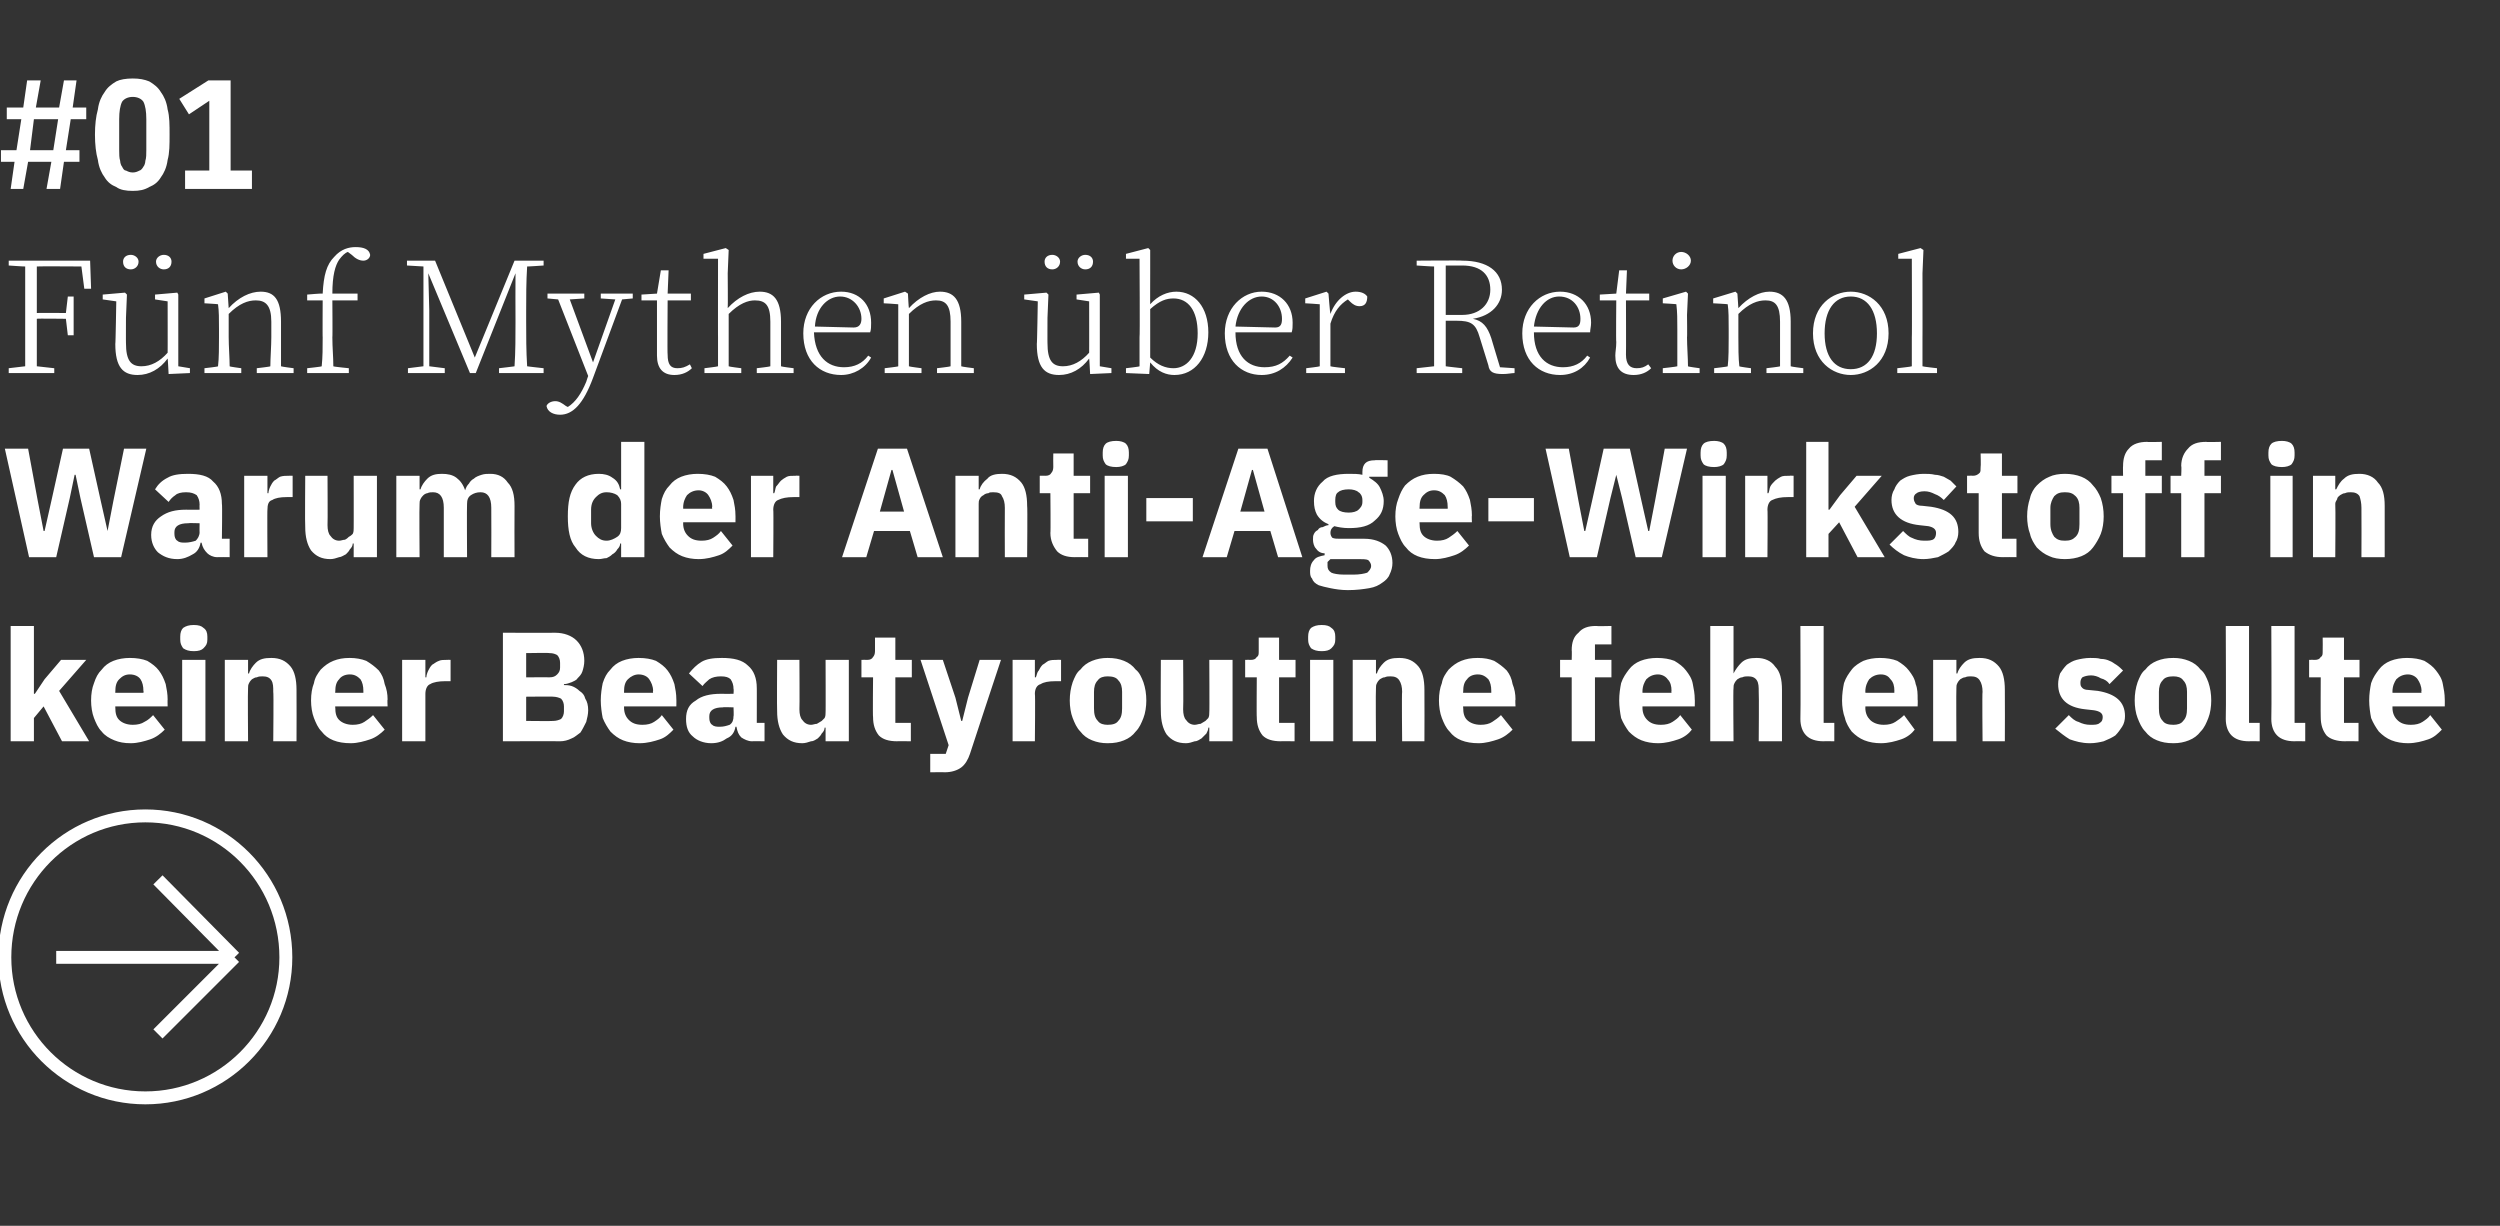
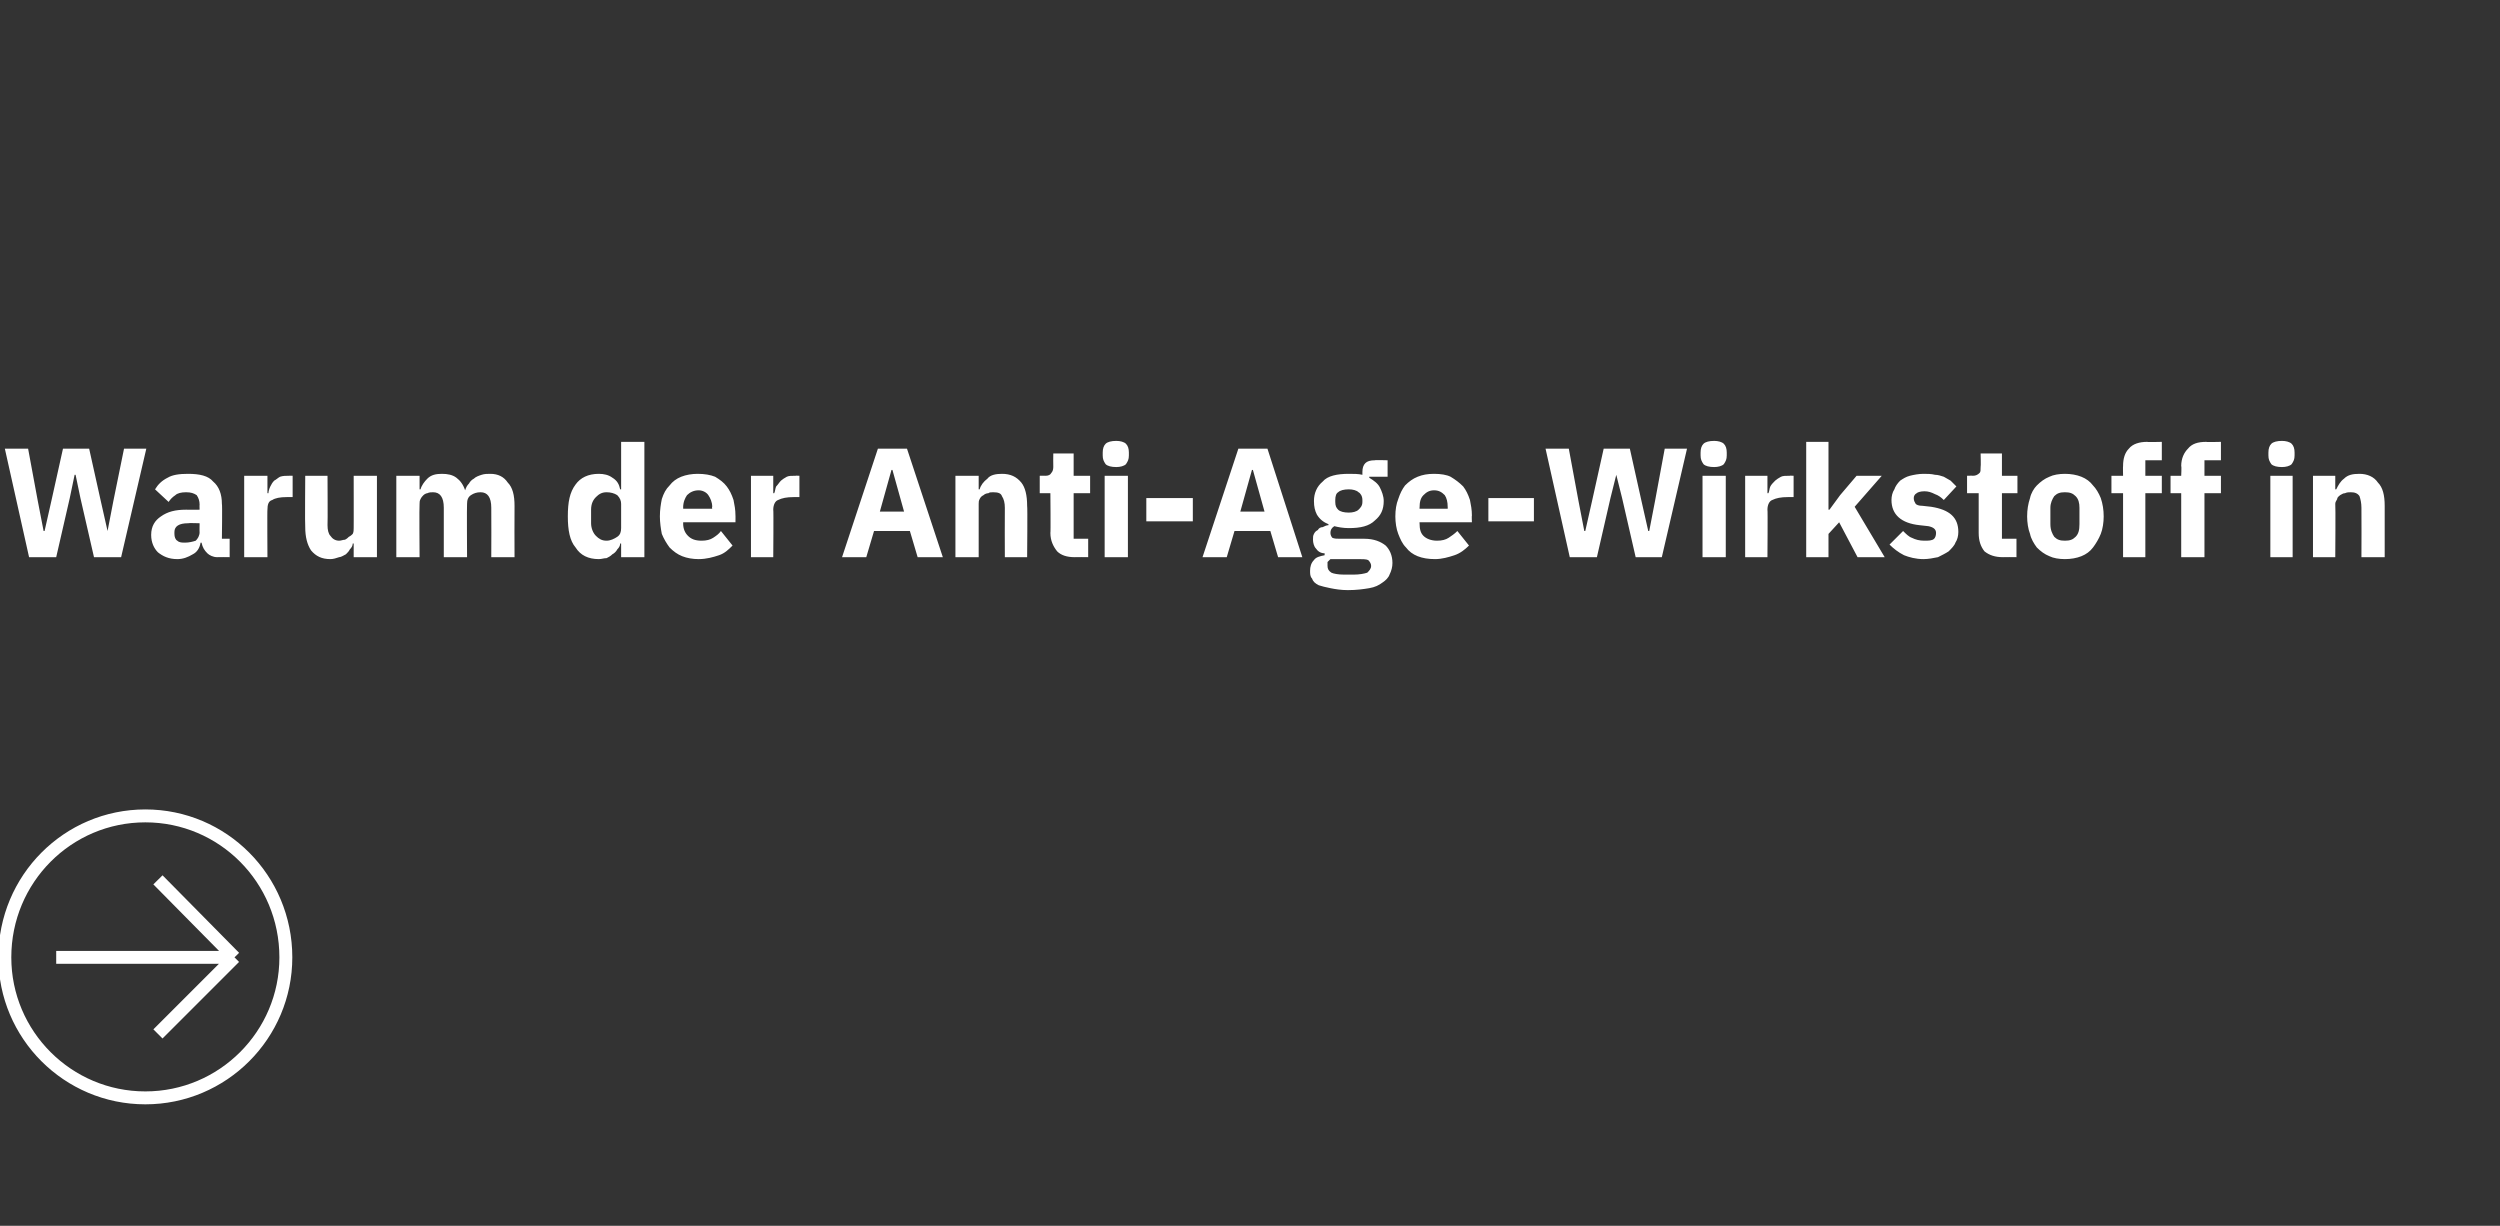
<svg xmlns="http://www.w3.org/2000/svg" version="1.1" width="258px" height="126.5px" viewBox="0 -7 258 126.5" style="top:-7px">
  <rect x="0" y="-7" width="258" height="126.5" fill="#333333" stroke="none" />
  <desc>#01 F nf Mythen ber Retinol Warum der Anti Age Wirkstoff in keiner Beautyroutine fehlen sollte ￼</desc>
  <defs />
  <g id="Polygon33035">
-     <path d="M 1.1 57.6 L 3.5 57.6 L 3.5 64.6 L 3.6 64.6 L 4.6 63.1 L 6.3 61.1 L 8.9 61.1 L 6.1 64.3 L 9.2 69.5 L 6.4 69.5 L 4.5 65.9 L 3.5 67.1 L 3.5 69.5 L 1.1 69.5 L 1.1 57.6 Z M 13.5 69.7 C 12.8 69.7 12.3 69.6 11.8 69.4 C 11.3 69.2 10.8 68.9 10.5 68.5 C 10.1 68.1 9.9 67.6 9.7 67.1 C 9.5 66.6 9.4 65.9 9.4 65.3 C 9.4 64.6 9.5 64 9.7 63.5 C 9.9 62.9 10.1 62.5 10.5 62.1 C 10.8 61.7 11.2 61.4 11.7 61.2 C 12.2 61 12.8 60.9 13.4 60.9 C 14.1 60.9 14.7 61 15.2 61.2 C 15.7 61.5 16.1 61.8 16.4 62.2 C 16.7 62.6 16.9 63 17.1 63.6 C 17.2 64.1 17.3 64.6 17.3 65.2 C 17.28 65.18 17.3 65.9 17.3 65.9 L 11.9 65.9 C 11.9 65.9 11.89 66.01 11.9 66 C 11.9 66.6 12 67 12.3 67.3 C 12.6 67.6 13.1 67.8 13.7 67.8 C 14.2 67.8 14.6 67.7 14.9 67.5 C 15.3 67.3 15.5 67.1 15.8 66.8 C 15.8 66.8 17 68.3 17 68.3 C 16.6 68.7 16.1 69.1 15.5 69.3 C 14.9 69.5 14.2 69.7 13.5 69.7 Z M 13.4 62.6 C 12.9 62.6 12.6 62.8 12.3 63.1 C 12 63.4 11.9 63.8 11.9 64.4 C 11.89 64.36 11.9 64.5 11.9 64.5 L 14.8 64.5 C 14.8 64.5 14.84 64.34 14.8 64.3 C 14.8 63.8 14.7 63.4 14.5 63.1 C 14.3 62.8 13.9 62.6 13.4 62.6 Z M 20 60.2 C 19.5 60.2 19.2 60.1 18.9 59.9 C 18.7 59.6 18.6 59.4 18.6 59 C 18.6 59 18.6 58.7 18.6 58.7 C 18.6 58.3 18.7 58 18.9 57.8 C 19.2 57.6 19.5 57.5 20 57.5 C 20.5 57.5 20.8 57.6 21 57.8 C 21.3 58 21.4 58.3 21.4 58.7 C 21.4 58.7 21.4 59 21.4 59 C 21.4 59.4 21.3 59.6 21 59.9 C 20.8 60.1 20.5 60.2 20 60.2 Z M 18.8 61.1 L 21.2 61.1 L 21.2 69.5 L 18.8 69.5 L 18.8 61.1 Z M 23.2 69.5 L 23.2 61.1 L 25.6 61.1 L 25.6 62.5 C 25.6 62.5 25.66 62.5 25.7 62.5 C 25.8 62.1 26.1 61.7 26.4 61.4 C 26.8 61 27.3 60.9 28 60.9 C 28.9 60.9 29.5 61.2 30 61.8 C 30.4 62.3 30.6 63.1 30.6 64.2 C 30.62 64.22 30.6 69.5 30.6 69.5 L 28.2 69.5 C 28.2 69.5 28.25 64.41 28.2 64.4 C 28.2 63.9 28.2 63.5 28 63.2 C 27.8 62.9 27.5 62.8 27.1 62.8 C 26.9 62.8 26.7 62.8 26.5 62.9 C 26.3 62.9 26.2 63 26 63.1 C 25.9 63.2 25.8 63.3 25.7 63.5 C 25.6 63.7 25.6 63.8 25.6 64 C 25.56 64.04 25.6 69.5 25.6 69.5 L 23.2 69.5 Z M 36.2 69.7 C 35.5 69.7 34.9 69.6 34.4 69.4 C 33.9 69.2 33.5 68.9 33.2 68.5 C 32.8 68.1 32.6 67.6 32.4 67.1 C 32.2 66.6 32.1 65.9 32.1 65.3 C 32.1 64.6 32.2 64 32.4 63.5 C 32.5 62.9 32.8 62.5 33.1 62.1 C 33.5 61.7 33.9 61.4 34.4 61.2 C 34.9 61 35.4 60.9 36.1 60.9 C 36.7 60.9 37.3 61 37.8 61.2 C 38.3 61.5 38.7 61.8 39.1 62.2 C 39.4 62.6 39.6 63 39.7 63.6 C 39.9 64.1 40 64.6 40 65.2 C 39.96 65.18 40 65.9 40 65.9 L 34.6 65.9 C 34.6 65.9 34.57 66.01 34.6 66 C 34.6 66.6 34.7 67 35 67.3 C 35.3 67.6 35.8 67.8 36.4 67.8 C 36.9 67.8 37.3 67.7 37.6 67.5 C 37.9 67.3 38.2 67.1 38.5 66.8 C 38.5 66.8 39.7 68.3 39.7 68.3 C 39.3 68.7 38.8 69.1 38.2 69.3 C 37.6 69.5 36.9 69.7 36.2 69.7 Z M 36.1 62.6 C 35.6 62.6 35.2 62.8 35 63.1 C 34.7 63.4 34.6 63.8 34.6 64.4 C 34.57 64.36 34.6 64.5 34.6 64.5 L 37.5 64.5 C 37.5 64.5 37.51 64.34 37.5 64.3 C 37.5 63.8 37.4 63.4 37.2 63.1 C 36.9 62.8 36.6 62.6 36.1 62.6 Z M 41.5 69.5 L 41.5 61.1 L 43.9 61.1 L 43.9 62.9 C 43.9 62.9 43.98 62.9 44 62.9 C 44 62.7 44.1 62.4 44.2 62.2 C 44.3 62 44.4 61.8 44.6 61.6 C 44.8 61.5 45 61.3 45.3 61.2 C 45.5 61.1 45.8 61.1 46.1 61.1 C 46.12 61.08 46.5 61.1 46.5 61.1 L 46.5 63.3 C 46.5 63.3 45.94 63.29 45.9 63.3 C 45.3 63.3 44.7 63.4 44.4 63.6 C 44.1 63.7 43.9 64.1 43.9 64.6 C 43.9 64.57 43.9 69.5 43.9 69.5 L 41.5 69.5 Z M 51.9 58.3 C 51.9 58.3 57.32 58.31 57.3 58.3 C 58.2 58.3 59 58.6 59.5 59.1 C 60 59.6 60.3 60.3 60.3 61.2 C 60.3 61.6 60.2 62 60.1 62.3 C 60 62.6 59.8 62.8 59.6 63 C 59.5 63.2 59.2 63.3 59 63.4 C 58.7 63.5 58.5 63.6 58.2 63.6 C 58.2 63.6 58.2 63.7 58.2 63.7 C 58.4 63.7 58.7 63.7 59 63.8 C 59.3 63.9 59.6 64.1 59.8 64.3 C 60.1 64.5 60.3 64.7 60.4 65.1 C 60.6 65.4 60.7 65.8 60.7 66.3 C 60.7 66.7 60.6 67.1 60.5 67.5 C 60.3 67.9 60.1 68.3 59.9 68.6 C 59.6 68.8 59.3 69.1 59 69.2 C 58.6 69.4 58.2 69.5 57.8 69.5 C 57.82 69.48 51.9 69.5 51.9 69.5 L 51.9 58.3 Z M 54.3 67.4 C 54.3 67.4 57.13 67.43 57.1 67.4 C 57.4 67.4 57.7 67.3 57.9 67.2 C 58.1 67 58.2 66.7 58.2 66.4 C 58.2 66.4 58.2 65.9 58.2 65.9 C 58.2 65.6 58.1 65.3 57.9 65.1 C 57.7 65 57.4 64.9 57.1 64.9 C 57.13 64.87 54.3 64.9 54.3 64.9 L 54.3 67.4 Z M 54.3 62.9 C 54.3 62.9 56.74 62.89 56.7 62.9 C 57.1 62.9 57.3 62.8 57.5 62.6 C 57.7 62.4 57.8 62.2 57.8 61.9 C 57.8 61.9 57.8 61.4 57.8 61.4 C 57.8 61.1 57.7 60.8 57.5 60.6 C 57.3 60.5 57.1 60.4 56.7 60.4 C 56.74 60.36 54.3 60.4 54.3 60.4 L 54.3 62.9 Z M 66 69.7 C 65.4 69.7 64.8 69.6 64.3 69.4 C 63.8 69.2 63.4 68.9 63 68.5 C 62.7 68.1 62.4 67.6 62.2 67.1 C 62.1 66.6 62 65.9 62 65.3 C 62 64.6 62.1 64 62.2 63.5 C 62.4 62.9 62.6 62.5 63 62.1 C 63.3 61.7 63.7 61.4 64.2 61.2 C 64.7 61 65.3 60.9 65.9 60.9 C 66.6 60.9 67.2 61 67.7 61.2 C 68.2 61.5 68.6 61.8 68.9 62.2 C 69.2 62.6 69.4 63 69.6 63.6 C 69.7 64.1 69.8 64.6 69.8 65.2 C 69.81 65.18 69.8 65.9 69.8 65.9 L 64.4 65.9 C 64.4 65.9 64.41 66.01 64.4 66 C 64.4 66.6 64.6 67 64.9 67.3 C 65.2 67.6 65.6 67.8 66.3 67.8 C 66.8 67.8 67.2 67.7 67.5 67.5 C 67.8 67.3 68.1 67.1 68.3 66.8 C 68.3 66.8 69.5 68.3 69.5 68.3 C 69.1 68.7 68.7 69.1 68.1 69.3 C 67.5 69.5 66.8 69.7 66 69.7 Z M 65.9 62.6 C 65.5 62.6 65.1 62.8 64.8 63.1 C 64.5 63.4 64.4 63.8 64.4 64.4 C 64.41 64.36 64.4 64.5 64.4 64.5 L 67.4 64.5 C 67.4 64.5 67.36 64.34 67.4 64.3 C 67.4 63.8 67.2 63.4 67 63.1 C 66.8 62.8 66.4 62.6 65.9 62.6 Z M 77.6 69.5 C 77.2 69.5 76.8 69.3 76.5 69.1 C 76.2 68.8 76.1 68.5 76 68 C 76 68 75.9 68 75.9 68 C 75.8 68.6 75.5 69 75 69.2 C 74.6 69.5 74.1 69.7 73.4 69.7 C 72.6 69.7 71.9 69.4 71.5 69 C 71 68.6 70.8 68 70.8 67.2 C 70.8 66.3 71.1 65.7 71.8 65.3 C 72.4 64.8 73.3 64.6 74.4 64.6 C 74.42 64.62 75.7 64.6 75.7 64.6 C 75.7 64.6 75.74 64.09 75.7 64.1 C 75.7 63.7 75.6 63.4 75.4 63.1 C 75.2 62.9 74.9 62.8 74.4 62.8 C 73.9 62.8 73.5 62.9 73.2 63.1 C 73 63.3 72.7 63.5 72.5 63.8 C 72.5 63.8 71.1 62.5 71.1 62.5 C 71.5 62 71.9 61.6 72.4 61.3 C 72.9 61 73.6 60.9 74.5 60.9 C 75.7 60.9 76.6 61.1 77.2 61.7 C 77.8 62.2 78.1 63 78.1 64 C 78.11 63.96 78.1 67.6 78.1 67.6 L 78.9 67.6 L 78.9 69.5 C 78.9 69.5 77.58 69.48 77.6 69.5 Z M 74.3 68 C 74.7 68 75 67.9 75.3 67.8 C 75.6 67.6 75.7 67.3 75.7 66.9 C 75.74 66.94 75.7 66 75.7 66 C 75.7 66 74.59 65.96 74.6 66 C 73.7 66 73.2 66.3 73.2 66.9 C 73.2 66.9 73.2 67.1 73.2 67.1 C 73.2 67.4 73.3 67.7 73.5 67.8 C 73.7 68 74 68 74.3 68 Z M 85.2 68.1 C 85.2 68.1 85.14 68.07 85.1 68.1 C 85.1 68.3 85 68.5 84.8 68.7 C 84.7 68.9 84.6 69 84.4 69.2 C 84.2 69.3 84 69.5 83.7 69.5 C 83.4 69.6 83.1 69.7 82.8 69.7 C 81.9 69.7 81.3 69.4 80.8 68.8 C 80.4 68.2 80.2 67.4 80.2 66.4 C 80.17 66.36 80.2 61.1 80.2 61.1 L 82.5 61.1 C 82.5 61.1 82.53 66.15 82.5 66.2 C 82.5 66.7 82.6 67.1 82.8 67.3 C 83 67.6 83.3 67.8 83.7 67.8 C 83.9 67.8 84.1 67.7 84.3 67.7 C 84.5 67.6 84.6 67.5 84.8 67.4 C 84.9 67.3 85 67.2 85.1 67.1 C 85.2 66.9 85.2 66.7 85.2 66.5 C 85.22 66.54 85.2 61.1 85.2 61.1 L 87.6 61.1 L 87.6 69.5 L 85.2 69.5 L 85.2 68.1 Z M 92.6 69.5 C 91.7 69.5 91.1 69.3 90.7 68.9 C 90.3 68.4 90.1 67.8 90.1 67 C 90.06 67.03 90.1 62.9 90.1 62.9 L 88.9 62.9 L 88.9 61.1 C 88.9 61.1 89.47 61.08 89.5 61.1 C 89.8 61.1 90 61 90.1 60.8 C 90.2 60.7 90.3 60.5 90.3 60.2 C 90.3 60.18 90.3 58.8 90.3 58.8 L 92.4 58.8 L 92.4 61.1 L 94.1 61.1 L 94.1 62.9 L 92.4 62.9 L 92.4 67.6 L 94 67.6 L 94 69.5 C 94 69.5 92.56 69.48 92.6 69.5 Z M 101.1 61.1 L 103.3 61.1 C 103.3 61.1 100.09 70.78 100.1 70.8 C 99.9 71.4 99.6 71.9 99.2 72.2 C 98.8 72.5 98.2 72.7 97.5 72.7 C 97.52 72.68 96 72.7 96 72.7 L 96 70.8 L 97.6 70.8 L 97.9 69.9 L 95 61.1 L 97.3 61.1 L 98.6 65 L 99.2 67.4 L 99.3 67.4 L 99.9 65 L 101.1 61.1 Z M 104.5 69.5 L 104.5 61.1 L 106.8 61.1 L 106.8 62.9 C 106.8 62.9 106.93 62.9 106.9 62.9 C 107 62.7 107 62.4 107.2 62.2 C 107.3 62 107.4 61.8 107.6 61.6 C 107.8 61.5 108 61.3 108.2 61.2 C 108.5 61.1 108.7 61.1 109.1 61.1 C 109.07 61.08 109.5 61.1 109.5 61.1 L 109.5 63.3 C 109.5 63.3 108.9 63.29 108.9 63.3 C 108.2 63.3 107.7 63.4 107.4 63.6 C 107 63.7 106.8 64.1 106.8 64.6 C 106.85 64.57 106.8 69.5 106.8 69.5 L 104.5 69.5 Z M 114.3 69.7 C 113.7 69.7 113.2 69.6 112.7 69.4 C 112.2 69.2 111.8 68.9 111.5 68.5 C 111.1 68.1 110.9 67.6 110.7 67.1 C 110.5 66.6 110.4 65.9 110.4 65.3 C 110.4 64.6 110.5 64 110.7 63.4 C 110.9 62.9 111.1 62.4 111.5 62.1 C 111.8 61.7 112.2 61.4 112.7 61.2 C 113.2 61 113.7 60.9 114.3 60.9 C 115 60.9 115.5 61 116 61.2 C 116.5 61.4 116.9 61.7 117.2 62.1 C 117.6 62.4 117.8 62.9 118 63.4 C 118.2 64 118.3 64.6 118.3 65.3 C 118.3 65.9 118.2 66.6 118 67.1 C 117.8 67.6 117.6 68.1 117.2 68.5 C 116.9 68.9 116.5 69.2 116 69.4 C 115.5 69.6 115 69.7 114.3 69.7 Z M 114.3 67.8 C 114.8 67.8 115.2 67.7 115.4 67.4 C 115.7 67.1 115.8 66.7 115.8 66.1 C 115.8 66.1 115.8 64.4 115.8 64.4 C 115.8 63.9 115.7 63.5 115.4 63.2 C 115.2 62.9 114.8 62.8 114.3 62.8 C 113.9 62.8 113.5 62.9 113.3 63.2 C 113 63.5 112.9 63.9 112.9 64.4 C 112.9 64.4 112.9 66.1 112.9 66.1 C 112.9 66.7 113 67.1 113.3 67.4 C 113.5 67.7 113.9 67.8 114.3 67.8 Z M 124.8 68.1 C 124.8 68.1 124.75 68.07 124.7 68.1 C 124.7 68.3 124.6 68.5 124.5 68.7 C 124.3 68.9 124.2 69 124 69.2 C 123.8 69.3 123.6 69.5 123.3 69.5 C 123 69.6 122.7 69.7 122.4 69.7 C 121.5 69.7 120.9 69.4 120.4 68.8 C 120 68.2 119.8 67.4 119.8 66.4 C 119.77 66.36 119.8 61.1 119.8 61.1 L 122.1 61.1 C 122.1 61.1 122.14 66.15 122.1 66.2 C 122.1 66.7 122.2 67.1 122.4 67.3 C 122.6 67.6 122.9 67.8 123.3 67.8 C 123.5 67.8 123.7 67.7 123.9 67.7 C 124.1 67.6 124.2 67.5 124.4 67.4 C 124.5 67.3 124.6 67.2 124.7 67.1 C 124.8 66.9 124.8 66.7 124.8 66.5 C 124.83 66.54 124.8 61.1 124.8 61.1 L 127.2 61.1 L 127.2 69.5 L 124.8 69.5 L 124.8 68.1 Z M 132.2 69.5 C 131.3 69.5 130.7 69.3 130.3 68.9 C 129.9 68.4 129.7 67.8 129.7 67 C 129.67 67.03 129.7 62.9 129.7 62.9 L 128.5 62.9 L 128.5 61.1 C 128.5 61.1 129.08 61.08 129.1 61.1 C 129.4 61.1 129.6 61 129.7 60.8 C 129.9 60.7 129.9 60.5 129.9 60.2 C 129.91 60.18 129.9 58.8 129.9 58.8 L 132 58.8 L 132 61.1 L 133.7 61.1 L 133.7 62.9 L 132 62.9 L 132 67.6 L 133.6 67.6 L 133.6 69.5 C 133.6 69.5 132.16 69.48 132.2 69.5 Z M 136.4 60.2 C 135.9 60.2 135.6 60.1 135.3 59.9 C 135.1 59.6 135 59.4 135 59 C 135 59 135 58.7 135 58.7 C 135 58.3 135.1 58 135.3 57.8 C 135.6 57.6 135.9 57.5 136.4 57.5 C 136.9 57.5 137.2 57.6 137.4 57.8 C 137.7 58 137.8 58.3 137.8 58.7 C 137.8 58.7 137.8 59 137.8 59 C 137.8 59.4 137.7 59.6 137.4 59.9 C 137.2 60.1 136.9 60.2 136.4 60.2 Z M 135.2 61.1 L 137.6 61.1 L 137.6 69.5 L 135.2 69.5 L 135.2 61.1 Z M 139.6 69.5 L 139.6 61.1 L 142 61.1 L 142 62.5 C 142 62.5 142.06 62.5 142.1 62.5 C 142.2 62.1 142.5 61.7 142.8 61.4 C 143.2 61 143.7 60.9 144.4 60.9 C 145.3 60.9 145.9 61.2 146.4 61.8 C 146.8 62.3 147 63.1 147 64.2 C 147.02 64.22 147 69.5 147 69.5 L 144.7 69.5 C 144.7 69.5 144.65 64.41 144.7 64.4 C 144.7 63.9 144.6 63.5 144.4 63.2 C 144.2 62.9 143.9 62.8 143.5 62.8 C 143.3 62.8 143.1 62.8 142.9 62.9 C 142.7 62.9 142.6 63 142.4 63.1 C 142.3 63.2 142.2 63.3 142.1 63.5 C 142 63.7 142 63.8 142 64 C 141.96 64.04 142 69.5 142 69.5 L 139.6 69.5 Z M 152.6 69.7 C 151.9 69.7 151.3 69.6 150.8 69.4 C 150.3 69.2 149.9 68.9 149.6 68.5 C 149.2 68.1 149 67.6 148.8 67.1 C 148.6 66.6 148.5 65.9 148.5 65.3 C 148.5 64.6 148.6 64 148.8 63.5 C 148.9 62.9 149.2 62.5 149.5 62.1 C 149.9 61.7 150.3 61.4 150.8 61.2 C 151.3 61 151.8 60.9 152.5 60.9 C 153.2 60.9 153.7 61 154.2 61.2 C 154.7 61.5 155.1 61.8 155.5 62.2 C 155.8 62.6 156 63 156.1 63.6 C 156.3 64.1 156.4 64.6 156.4 65.2 C 156.36 65.18 156.4 65.9 156.4 65.9 L 151 65.9 C 151 65.9 150.97 66.01 151 66 C 151 66.6 151.1 67 151.4 67.3 C 151.7 67.6 152.2 67.8 152.8 67.8 C 153.3 67.8 153.7 67.7 154 67.5 C 154.3 67.3 154.6 67.1 154.9 66.8 C 154.9 66.8 156.1 68.3 156.1 68.3 C 155.7 68.7 155.2 69.1 154.6 69.3 C 154 69.5 153.3 69.7 152.6 69.7 Z M 152.5 62.6 C 152 62.6 151.6 62.8 151.4 63.1 C 151.1 63.4 151 63.8 151 64.4 C 150.97 64.36 151 64.5 151 64.5 L 153.9 64.5 C 153.9 64.5 153.91 64.34 153.9 64.3 C 153.9 63.8 153.8 63.4 153.6 63.1 C 153.3 62.8 153 62.6 152.5 62.6 Z M 162.2 62.9 L 161 62.9 L 161 61.1 L 162.2 61.1 C 162.2 61.1 162.23 60.09 162.2 60.1 C 162.2 59.3 162.4 58.7 162.9 58.3 C 163.3 57.8 163.9 57.6 164.7 57.6 C 164.75 57.64 166.3 57.6 166.3 57.6 L 166.3 59.5 L 164.6 59.5 L 164.6 61.1 L 166.3 61.1 L 166.3 62.9 L 164.6 62.9 L 164.6 69.5 L 162.2 69.5 L 162.2 62.9 Z M 171.1 69.7 C 170.5 69.7 169.9 69.6 169.4 69.4 C 168.9 69.2 168.5 68.9 168.1 68.5 C 167.8 68.1 167.5 67.6 167.3 67.1 C 167.2 66.6 167.1 65.9 167.1 65.3 C 167.1 64.6 167.2 64 167.3 63.5 C 167.5 62.9 167.8 62.5 168.1 62.1 C 168.4 61.7 168.8 61.4 169.3 61.2 C 169.8 61 170.4 60.9 171 60.9 C 171.7 60.9 172.3 61 172.8 61.2 C 173.3 61.5 173.7 61.8 174 62.2 C 174.3 62.6 174.6 63 174.7 63.6 C 174.8 64.1 174.9 64.6 174.9 65.2 C 174.92 65.18 174.9 65.9 174.9 65.9 L 169.5 65.9 C 169.5 65.9 169.52 66.01 169.5 66 C 169.5 66.6 169.7 67 170 67.3 C 170.3 67.6 170.7 67.8 171.4 67.8 C 171.9 67.8 172.3 67.7 172.6 67.5 C 172.9 67.3 173.2 67.1 173.4 66.8 C 173.4 66.8 174.6 68.3 174.6 68.3 C 174.3 68.7 173.8 69.1 173.2 69.3 C 172.6 69.5 171.9 69.7 171.1 69.7 Z M 171.1 62.6 C 170.6 62.6 170.2 62.8 169.9 63.1 C 169.7 63.4 169.5 63.8 169.5 64.4 C 169.52 64.36 169.5 64.5 169.5 64.5 L 172.5 64.5 C 172.5 64.5 172.47 64.34 172.5 64.3 C 172.5 63.8 172.4 63.4 172.1 63.1 C 171.9 62.8 171.5 62.6 171.1 62.6 Z M 176.5 57.6 L 178.9 57.6 L 178.9 62.5 C 178.9 62.5 178.95 62.5 178.9 62.5 C 179.1 62.1 179.4 61.7 179.7 61.4 C 180.1 61 180.6 60.9 181.3 60.9 C 182.1 60.9 182.8 61.2 183.2 61.8 C 183.7 62.3 183.9 63.1 183.9 64.2 C 183.91 64.22 183.9 69.5 183.9 69.5 L 181.5 69.5 C 181.5 69.5 181.54 64.41 181.5 64.4 C 181.5 63.9 181.5 63.5 181.3 63.2 C 181.1 62.9 180.8 62.8 180.4 62.8 C 180.2 62.8 180 62.8 179.8 62.9 C 179.6 62.9 179.5 63 179.3 63.1 C 179.2 63.2 179.1 63.3 179 63.5 C 178.9 63.7 178.9 63.8 178.9 64 C 178.85 64.04 178.9 69.5 178.9 69.5 L 176.5 69.5 L 176.5 57.6 Z M 188.2 69.5 C 187.4 69.5 186.8 69.3 186.4 68.9 C 186 68.5 185.8 67.9 185.8 67.2 C 185.84 67.18 185.8 57.6 185.8 57.6 L 188.2 57.6 L 188.2 67.6 L 189.3 67.6 L 189.3 69.5 C 189.3 69.5 188.19 69.48 188.2 69.5 Z M 194.1 69.7 C 193.5 69.7 192.9 69.6 192.4 69.4 C 191.9 69.2 191.5 68.9 191.1 68.5 C 190.8 68.1 190.5 67.6 190.4 67.1 C 190.2 66.6 190.1 65.9 190.1 65.3 C 190.1 64.6 190.2 64 190.3 63.5 C 190.5 62.9 190.8 62.5 191.1 62.1 C 191.4 61.7 191.9 61.4 192.3 61.2 C 192.8 61 193.4 60.9 194 60.9 C 194.7 60.9 195.3 61 195.8 61.2 C 196.3 61.5 196.7 61.8 197 62.2 C 197.3 62.6 197.6 63 197.7 63.6 C 197.9 64.1 197.9 64.6 197.9 65.2 C 197.93 65.18 197.9 65.9 197.9 65.9 L 192.5 65.9 C 192.5 65.9 192.54 66.01 192.5 66 C 192.5 66.6 192.7 67 193 67.3 C 193.3 67.6 193.8 67.8 194.4 67.8 C 194.9 67.8 195.3 67.7 195.6 67.5 C 195.9 67.3 196.2 67.1 196.5 66.8 C 196.5 66.8 197.6 68.3 197.6 68.3 C 197.3 68.7 196.8 69.1 196.2 69.3 C 195.6 69.5 194.9 69.7 194.1 69.7 Z M 194.1 62.6 C 193.6 62.6 193.2 62.8 192.9 63.1 C 192.7 63.4 192.5 63.8 192.5 64.4 C 192.54 64.36 192.5 64.5 192.5 64.5 L 195.5 64.5 C 195.5 64.5 195.48 64.34 195.5 64.3 C 195.5 63.8 195.4 63.4 195.1 63.1 C 194.9 62.8 194.6 62.6 194.1 62.6 Z M 199.5 69.5 L 199.5 61.1 L 201.9 61.1 L 201.9 62.5 C 201.9 62.5 201.96 62.5 202 62.5 C 202.1 62.1 202.4 61.7 202.7 61.4 C 203.1 61 203.6 60.9 204.3 60.9 C 205.2 60.9 205.8 61.2 206.3 61.8 C 206.7 62.3 206.9 63.1 206.9 64.2 C 206.92 64.22 206.9 69.5 206.9 69.5 L 204.6 69.5 C 204.6 69.5 204.55 64.41 204.6 64.4 C 204.6 63.9 204.5 63.5 204.3 63.2 C 204.1 62.9 203.8 62.8 203.4 62.8 C 203.2 62.8 203 62.8 202.8 62.9 C 202.6 62.9 202.5 63 202.3 63.1 C 202.2 63.2 202.1 63.3 202 63.5 C 201.9 63.7 201.9 63.8 201.9 64 C 201.87 64.04 201.9 69.5 201.9 69.5 L 199.5 69.5 Z M 215.7 69.7 C 214.8 69.7 214.2 69.5 213.6 69.3 C 213.1 69 212.6 68.6 212.1 68.2 C 212.1 68.2 213.5 66.8 213.5 66.8 C 213.8 67.1 214.1 67.4 214.5 67.5 C 214.9 67.7 215.3 67.8 215.7 67.8 C 216.2 67.8 216.5 67.8 216.7 67.6 C 216.9 67.5 217 67.3 217 67 C 217 66.6 216.7 66.4 216.1 66.3 C 216.1 66.3 215.2 66.2 215.2 66.2 C 213.3 66 212.4 65.1 212.4 63.6 C 212.4 63.2 212.5 62.8 212.6 62.5 C 212.8 62.2 213 61.9 213.3 61.6 C 213.6 61.4 213.9 61.2 214.3 61.1 C 214.7 61 215.2 60.9 215.7 60.9 C 216.1 60.9 216.5 60.9 216.8 61 C 217.2 61 217.5 61.1 217.7 61.2 C 218 61.3 218.2 61.5 218.4 61.6 C 218.7 61.8 218.9 62 219.1 62.2 C 219.1 62.2 217.7 63.6 217.7 63.6 C 217.5 63.3 217.2 63.1 216.8 63 C 216.5 62.8 216.1 62.7 215.8 62.7 C 215.4 62.7 215.1 62.8 214.9 62.9 C 214.8 63 214.7 63.2 214.7 63.4 C 214.7 63.7 214.7 63.8 214.9 64 C 215 64.1 215.2 64.2 215.5 64.2 C 215.5 64.2 216.5 64.3 216.5 64.3 C 218.3 64.6 219.3 65.4 219.3 66.9 C 219.3 67.3 219.2 67.7 219 68 C 218.8 68.3 218.6 68.6 218.3 68.9 C 218 69.1 217.6 69.3 217.1 69.5 C 216.7 69.6 216.2 69.7 215.7 69.7 Z M 224.3 69.7 C 223.6 69.7 223.1 69.6 222.6 69.4 C 222.1 69.2 221.7 68.9 221.4 68.5 C 221 68.1 220.8 67.6 220.6 67.1 C 220.4 66.6 220.3 65.9 220.3 65.3 C 220.3 64.6 220.4 64 220.6 63.4 C 220.8 62.9 221 62.4 221.4 62.1 C 221.7 61.7 222.1 61.4 222.6 61.2 C 223.1 61 223.6 60.9 224.3 60.9 C 224.9 60.9 225.4 61 225.9 61.2 C 226.4 61.4 226.8 61.7 227.1 62.1 C 227.5 62.4 227.7 62.9 227.9 63.4 C 228.1 64 228.2 64.6 228.2 65.3 C 228.2 65.9 228.1 66.6 227.9 67.1 C 227.7 67.6 227.5 68.1 227.1 68.5 C 226.8 68.9 226.4 69.2 225.9 69.4 C 225.4 69.6 224.9 69.7 224.3 69.7 Z M 224.3 67.8 C 224.7 67.8 225.1 67.7 225.3 67.4 C 225.6 67.1 225.7 66.7 225.7 66.1 C 225.7 66.1 225.7 64.4 225.7 64.4 C 225.7 63.9 225.6 63.5 225.3 63.2 C 225.1 62.9 224.7 62.8 224.3 62.8 C 223.8 62.8 223.4 62.9 223.2 63.2 C 222.9 63.5 222.8 63.9 222.8 64.4 C 222.8 64.4 222.8 66.1 222.8 66.1 C 222.8 66.7 222.9 67.1 223.2 67.4 C 223.4 67.7 223.8 67.8 224.3 67.8 Z M 232.1 69.5 C 231.3 69.5 230.7 69.3 230.3 68.9 C 229.9 68.5 229.7 67.9 229.7 67.2 C 229.74 67.18 229.7 57.6 229.7 57.6 L 232.1 57.6 L 232.1 67.6 L 233.2 67.6 L 233.2 69.5 C 233.2 69.5 232.09 69.48 232.1 69.5 Z M 236.8 69.5 C 236 69.5 235.4 69.3 235 68.9 C 234.6 68.5 234.4 67.9 234.4 67.2 C 234.44 67.18 234.4 57.6 234.4 57.6 L 236.8 57.6 L 236.8 67.6 L 237.9 67.6 L 237.9 69.5 C 237.9 69.5 236.79 69.48 236.8 69.5 Z M 242 69.5 C 241.2 69.5 240.5 69.3 240.1 68.9 C 239.7 68.4 239.5 67.8 239.5 67 C 239.48 67.03 239.5 62.9 239.5 62.9 L 238.3 62.9 L 238.3 61.1 C 238.3 61.1 238.89 61.08 238.9 61.1 C 239.2 61.1 239.4 61 239.5 60.8 C 239.7 60.7 239.7 60.5 239.7 60.2 C 239.72 60.18 239.7 58.8 239.7 58.8 L 241.9 58.8 L 241.9 61.1 L 243.5 61.1 L 243.5 62.9 L 241.9 62.9 L 241.9 67.6 L 243.4 67.6 L 243.4 69.5 C 243.4 69.5 241.98 69.48 242 69.5 Z M 248.5 69.7 C 247.9 69.7 247.3 69.6 246.8 69.4 C 246.3 69.2 245.9 68.9 245.5 68.5 C 245.2 68.1 244.9 67.6 244.7 67.1 C 244.6 66.6 244.5 65.9 244.5 65.3 C 244.5 64.6 244.6 64 244.7 63.5 C 244.9 62.9 245.2 62.5 245.5 62.1 C 245.8 61.7 246.2 61.4 246.7 61.2 C 247.2 61 247.8 60.9 248.4 60.9 C 249.1 60.9 249.7 61 250.2 61.2 C 250.7 61.5 251.1 61.8 251.4 62.2 C 251.7 62.6 252 63 252.1 63.6 C 252.2 64.1 252.3 64.6 252.3 65.2 C 252.31 65.18 252.3 65.9 252.3 65.9 L 246.9 65.9 C 246.9 65.9 246.92 66.01 246.9 66 C 246.9 66.6 247.1 67 247.4 67.3 C 247.7 67.6 248.1 67.8 248.8 67.8 C 249.3 67.8 249.7 67.7 250 67.5 C 250.3 67.3 250.6 67.1 250.8 66.8 C 250.8 66.8 252 68.3 252 68.3 C 251.6 68.7 251.2 69.1 250.6 69.3 C 250 69.5 249.3 69.7 248.5 69.7 Z M 248.5 62.6 C 248 62.6 247.6 62.8 247.3 63.1 C 247.1 63.4 246.9 63.8 246.9 64.4 C 246.92 64.36 246.9 64.5 246.9 64.5 L 249.9 64.5 C 249.9 64.5 249.86 64.34 249.9 64.3 C 249.9 63.8 249.7 63.4 249.5 63.1 C 249.3 62.8 248.9 62.6 248.5 62.6 Z " stroke="none" fill="#fff" />
-   </g>
+     </g>
  <g id="Polygon33034">
    <path d="M 3 50.5 L 0.5 39.3 L 2.9 39.3 L 3.9 44.7 L 4.5 47.8 L 4.6 47.8 L 5.3 44.7 L 6.5 39.3 L 9.2 39.3 L 10.4 44.7 L 11.1 47.8 L 11.1 47.8 L 11.7 44.7 L 12.8 39.3 L 15.1 39.3 L 12.5 50.5 L 9.7 50.5 L 8.3 44.4 L 7.8 42 L 7.7 42 L 7.2 44.4 L 5.8 50.5 L 3 50.5 Z M 22.4 50.5 C 22 50.5 21.6 50.3 21.4 50.1 C 21.1 49.8 20.9 49.5 20.8 49 C 20.8 49 20.7 49 20.7 49 C 20.6 49.6 20.3 50 19.9 50.2 C 19.4 50.5 18.9 50.7 18.3 50.7 C 17.4 50.7 16.8 50.4 16.3 50 C 15.9 49.6 15.6 49 15.6 48.2 C 15.6 47.3 16 46.7 16.6 46.3 C 17.3 45.8 18.1 45.6 19.2 45.6 C 19.25 45.62 20.6 45.6 20.6 45.6 C 20.6 45.6 20.58 45.09 20.6 45.1 C 20.6 44.7 20.5 44.4 20.3 44.1 C 20 43.9 19.7 43.8 19.2 43.8 C 18.7 43.8 18.3 43.9 18.1 44.1 C 17.8 44.3 17.6 44.5 17.4 44.8 C 17.4 44.8 16 43.5 16 43.5 C 16.3 43 16.7 42.6 17.3 42.3 C 17.8 42 18.5 41.9 19.4 41.9 C 20.6 41.9 21.5 42.1 22 42.7 C 22.6 43.2 22.9 44 22.9 45 C 22.95 44.96 22.9 48.6 22.9 48.6 L 23.7 48.6 L 23.7 50.5 C 23.7 50.5 22.42 50.48 22.4 50.5 Z M 19.1 49 C 19.5 49 19.9 48.9 20.2 48.8 C 20.4 48.6 20.6 48.3 20.6 47.9 C 20.58 47.94 20.6 47 20.6 47 C 20.6 47 19.43 46.96 19.4 47 C 18.5 47 18 47.3 18 47.9 C 18 47.9 18 48.1 18 48.1 C 18 48.4 18.1 48.7 18.3 48.8 C 18.5 49 18.8 49 19.1 49 Z M 25.2 50.5 L 25.2 42.1 L 27.6 42.1 L 27.6 43.9 C 27.6 43.9 27.65 43.9 27.7 43.9 C 27.7 43.7 27.8 43.4 27.9 43.2 C 28 43 28.1 42.8 28.3 42.6 C 28.5 42.5 28.7 42.3 28.9 42.2 C 29.2 42.1 29.5 42.1 29.8 42.1 C 29.8 42.08 30.2 42.1 30.2 42.1 L 30.2 44.3 C 30.2 44.3 29.62 44.29 29.6 44.3 C 28.9 44.3 28.4 44.4 28.1 44.6 C 27.7 44.7 27.6 45.1 27.6 45.6 C 27.57 45.57 27.6 50.5 27.6 50.5 L 25.2 50.5 Z M 36.5 49.1 C 36.5 49.1 36.43 49.07 36.4 49.1 C 36.4 49.3 36.3 49.5 36.1 49.7 C 36 49.9 35.9 50 35.7 50.2 C 35.5 50.3 35.2 50.5 35 50.5 C 34.7 50.6 34.4 50.7 34.1 50.7 C 33.2 50.7 32.6 50.4 32.1 49.8 C 31.7 49.2 31.5 48.4 31.5 47.4 C 31.46 47.36 31.5 42.1 31.5 42.1 L 33.8 42.1 C 33.8 42.1 33.83 47.15 33.8 47.2 C 33.8 47.7 33.9 48.1 34.1 48.3 C 34.3 48.6 34.6 48.8 35 48.8 C 35.2 48.8 35.4 48.7 35.6 48.7 C 35.8 48.6 35.9 48.5 36 48.4 C 36.2 48.3 36.3 48.2 36.4 48.1 C 36.5 47.9 36.5 47.7 36.5 47.5 C 36.51 47.54 36.5 42.1 36.5 42.1 L 38.9 42.1 L 38.9 50.5 L 36.5 50.5 L 36.5 49.1 Z M 40.9 50.5 L 40.9 42.1 L 43.3 42.1 L 43.3 43.5 C 43.3 43.5 43.36 43.5 43.4 43.5 C 43.5 43.1 43.8 42.7 44.1 42.4 C 44.5 42 45 41.9 45.6 41.9 C 46.2 41.9 46.7 42 47.1 42.3 C 47.5 42.6 47.8 43 48 43.6 C 48 43.6 48 43.6 48 43.6 C 48.1 43.3 48.2 43.1 48.4 42.9 C 48.5 42.7 48.7 42.5 48.9 42.4 C 49.1 42.2 49.4 42.1 49.7 42 C 50 41.9 50.3 41.9 50.6 41.9 C 51.4 41.9 52 42.2 52.4 42.8 C 52.9 43.3 53.1 44.1 53.1 45.2 C 53.08 45.22 53.1 50.5 53.1 50.5 L 50.7 50.5 C 50.7 50.5 50.72 45.41 50.7 45.4 C 50.7 44.3 50.3 43.8 49.6 43.8 C 49.2 43.8 48.9 43.9 48.6 44.1 C 48.3 44.3 48.2 44.6 48.2 45 C 48.17 45.04 48.2 50.5 48.2 50.5 L 45.8 50.5 C 45.8 50.5 45.8 45.41 45.8 45.4 C 45.8 44.3 45.4 43.8 44.7 43.8 C 44.5 43.8 44.3 43.8 44.1 43.9 C 44 43.9 43.8 44 43.7 44.1 C 43.6 44.2 43.5 44.3 43.4 44.5 C 43.3 44.7 43.3 44.8 43.3 45 C 43.26 45.04 43.3 50.5 43.3 50.5 L 40.9 50.5 Z M 64.1 49.1 C 64.1 49.1 64.04 49.07 64 49.1 C 64 49.3 63.9 49.5 63.7 49.7 C 63.6 49.9 63.4 50.1 63.2 50.2 C 63 50.4 62.8 50.5 62.6 50.6 C 62.3 50.6 62.1 50.7 61.8 50.7 C 60.7 50.7 59.9 50.3 59.4 49.5 C 58.8 48.8 58.6 47.7 58.6 46.3 C 58.6 44.8 58.8 43.8 59.4 43 C 59.9 42.3 60.7 41.9 61.8 41.9 C 62.3 41.9 62.8 42 63.2 42.3 C 63.7 42.6 63.9 43 64 43.5 C 64.04 43.49 64.1 43.5 64.1 43.5 L 64.1 38.6 L 66.5 38.6 L 66.5 50.5 L 64.1 50.5 L 64.1 49.1 Z M 62.6 48.8 C 63 48.8 63.4 48.6 63.7 48.4 C 64 48.2 64.1 47.9 64.1 47.5 C 64.1 47.5 64.1 45 64.1 45 C 64.1 44.7 64 44.4 63.7 44.1 C 63.4 43.9 63 43.8 62.6 43.8 C 62.1 43.8 61.8 44 61.5 44.3 C 61.2 44.6 61 45 61 45.6 C 61 45.6 61 47 61 47 C 61 47.5 61.2 48 61.5 48.3 C 61.8 48.6 62.1 48.8 62.6 48.8 Z M 72.1 50.7 C 71.5 50.7 70.9 50.6 70.4 50.4 C 69.9 50.2 69.5 49.9 69.1 49.5 C 68.8 49.1 68.5 48.6 68.3 48.1 C 68.2 47.6 68.1 46.9 68.1 46.3 C 68.1 45.6 68.2 45 68.3 44.5 C 68.5 43.9 68.7 43.5 69.1 43.1 C 69.4 42.7 69.8 42.4 70.3 42.2 C 70.8 42 71.4 41.9 72 41.9 C 72.7 41.9 73.3 42 73.8 42.2 C 74.3 42.5 74.7 42.8 75 43.2 C 75.3 43.6 75.5 44 75.7 44.6 C 75.8 45.1 75.9 45.6 75.9 46.2 C 75.91 46.18 75.9 46.9 75.9 46.9 L 70.5 46.9 C 70.5 46.9 70.52 47.01 70.5 47 C 70.5 47.6 70.7 48 71 48.3 C 71.3 48.6 71.7 48.8 72.4 48.8 C 72.9 48.8 73.3 48.7 73.6 48.5 C 73.9 48.3 74.2 48.1 74.4 47.8 C 74.4 47.8 75.6 49.3 75.6 49.3 C 75.2 49.7 74.8 50.1 74.2 50.3 C 73.6 50.5 72.9 50.7 72.1 50.7 Z M 72.1 43.6 C 71.6 43.6 71.2 43.8 70.9 44.1 C 70.7 44.4 70.5 44.8 70.5 45.4 C 70.52 45.36 70.5 45.5 70.5 45.5 L 73.5 45.5 C 73.5 45.5 73.46 45.34 73.5 45.3 C 73.5 44.8 73.3 44.4 73.1 44.1 C 72.9 43.8 72.5 43.6 72.1 43.6 Z M 77.5 50.5 L 77.5 42.1 L 79.8 42.1 L 79.8 43.9 C 79.8 43.9 79.92 43.9 79.9 43.9 C 80 43.7 80 43.4 80.1 43.2 C 80.3 43 80.4 42.8 80.6 42.6 C 80.7 42.5 81 42.3 81.2 42.2 C 81.4 42.1 81.7 42.1 82.1 42.1 C 82.07 42.08 82.5 42.1 82.5 42.1 L 82.5 44.3 C 82.5 44.3 81.89 44.29 81.9 44.3 C 81.2 44.3 80.7 44.4 80.3 44.6 C 80 44.7 79.8 45.1 79.8 45.6 C 79.84 45.57 79.8 50.5 79.8 50.5 L 77.5 50.5 Z M 94.7 50.5 L 93.9 47.8 L 90.2 47.8 L 89.4 50.5 L 86.9 50.5 L 90.6 39.3 L 93.6 39.3 L 97.3 50.5 L 94.7 50.5 Z M 92.1 41.5 L 92 41.5 L 90.8 45.8 L 93.3 45.8 L 92.1 41.5 Z M 98.6 50.5 L 98.6 42.1 L 101 42.1 L 101 43.5 C 101 43.5 101.09 43.5 101.1 43.5 C 101.2 43.1 101.5 42.7 101.9 42.4 C 102.2 42 102.8 41.9 103.4 41.9 C 104.3 41.9 104.9 42.2 105.4 42.8 C 105.8 43.3 106 44.1 106 45.2 C 106.05 45.22 106 50.5 106 50.5 L 103.7 50.5 C 103.7 50.5 103.68 45.41 103.7 45.4 C 103.7 44.9 103.6 44.5 103.4 44.2 C 103.3 43.9 103 43.8 102.5 43.8 C 102.3 43.8 102.1 43.8 102 43.9 C 101.8 43.9 101.6 44 101.5 44.1 C 101.3 44.2 101.2 44.3 101.1 44.5 C 101 44.7 101 44.8 101 45 C 100.99 45.04 101 50.5 101 50.5 L 98.6 50.5 Z M 110.9 50.5 C 110.1 50.5 109.5 50.3 109.1 49.9 C 108.7 49.4 108.4 48.8 108.4 48 C 108.44 48.03 108.4 43.9 108.4 43.9 L 107.3 43.9 L 107.3 42.1 C 107.3 42.1 107.85 42.08 107.9 42.1 C 108.2 42.1 108.4 42 108.5 41.8 C 108.6 41.7 108.7 41.5 108.7 41.2 C 108.68 41.18 108.7 39.8 108.7 39.8 L 110.8 39.8 L 110.8 42.1 L 112.5 42.1 L 112.5 43.9 L 110.8 43.9 L 110.8 48.6 L 112.3 48.6 L 112.3 50.5 C 112.3 50.5 110.94 50.48 110.9 50.5 Z M 115.2 41.2 C 114.7 41.2 114.3 41.1 114.1 40.9 C 113.9 40.6 113.8 40.4 113.8 40 C 113.8 40 113.8 39.7 113.8 39.7 C 113.8 39.3 113.9 39 114.1 38.8 C 114.3 38.6 114.7 38.5 115.2 38.5 C 115.6 38.5 116 38.6 116.2 38.8 C 116.4 39 116.5 39.3 116.5 39.7 C 116.5 39.7 116.5 40 116.5 40 C 116.5 40.4 116.4 40.6 116.2 40.9 C 116 41.1 115.6 41.2 115.2 41.2 Z M 114 42.1 L 116.4 42.1 L 116.4 50.5 L 114 50.5 L 114 42.1 Z M 118.3 46.8 L 118.3 44.4 L 123.1 44.4 L 123.1 46.8 L 118.3 46.8 Z M 131.9 50.5 L 131.1 47.8 L 127.4 47.8 L 126.6 50.5 L 124.1 50.5 L 127.8 39.3 L 130.8 39.3 L 134.4 50.5 L 131.9 50.5 Z M 129.3 41.5 L 129.2 41.5 L 128 45.8 L 130.5 45.8 L 129.3 41.5 Z M 143.7 51.1 C 143.7 51.5 143.6 51.9 143.4 52.3 C 143.3 52.6 143 52.9 142.7 53.1 C 142.3 53.4 141.9 53.6 141.3 53.7 C 140.7 53.8 140 53.9 139.1 53.9 C 138.4 53.9 137.8 53.8 137.3 53.7 C 136.8 53.6 136.4 53.5 136.1 53.4 C 135.7 53.2 135.5 53 135.4 52.7 C 135.2 52.5 135.2 52.2 135.2 51.9 C 135.2 51.5 135.3 51.1 135.6 50.8 C 135.8 50.5 136.2 50.4 136.7 50.3 C 136.7 50.3 136.7 50.1 136.7 50.1 C 136.3 50.1 136 49.9 135.8 49.6 C 135.6 49.4 135.5 49 135.5 48.7 C 135.5 48.4 135.5 48.3 135.6 48.1 C 135.7 47.9 135.8 47.8 136 47.7 C 136.1 47.5 136.3 47.4 136.5 47.4 C 136.7 47.3 136.9 47.2 137.1 47.2 C 137.1 47.2 137.1 47.1 137.1 47.1 C 136.6 46.9 136.2 46.6 135.9 46.1 C 135.7 45.7 135.6 45.3 135.6 44.7 C 135.6 43.9 135.9 43.2 136.5 42.7 C 137 42.1 138 41.9 139.2 41.9 C 139.7 41.9 140.2 41.9 140.6 42 C 140.6 42 140.6 41.7 140.6 41.7 C 140.6 41.3 140.7 41 140.9 40.8 C 141.1 40.6 141.4 40.5 141.9 40.5 C 141.85 40.46 143.2 40.5 143.2 40.5 L 143.2 42.2 L 141.3 42.2 C 141.3 42.2 141.33 42.32 141.3 42.3 C 141.8 42.6 142.2 42.9 142.4 43.3 C 142.6 43.7 142.8 44.2 142.8 44.7 C 142.8 45.6 142.5 46.2 141.9 46.7 C 141.3 47.3 140.4 47.5 139.2 47.5 C 138.6 47.5 138.1 47.4 137.7 47.3 C 137.4 47.5 137.3 47.7 137.3 48 C 137.3 48.2 137.4 48.4 137.5 48.5 C 137.7 48.6 138 48.6 138.3 48.6 C 138.3 48.6 140.8 48.6 140.8 48.6 C 141.8 48.6 142.5 48.9 143 49.3 C 143.4 49.7 143.7 50.3 143.7 51.1 Z M 141.5 51.4 C 141.5 51.2 141.4 51 141.2 50.8 C 141 50.7 140.6 50.7 140.2 50.7 C 140.2 50.7 137.3 50.7 137.3 50.7 C 137.2 50.8 137.1 50.9 137 51 C 137 51.1 137 51.3 137 51.4 C 137 51.7 137.1 51.9 137.4 52.1 C 137.6 52.2 138.1 52.3 138.7 52.3 C 138.7 52.3 139.7 52.3 139.7 52.3 C 140.3 52.3 140.8 52.2 141.1 52.1 C 141.3 51.9 141.5 51.7 141.5 51.4 Z M 139.2 45.9 C 139.6 45.9 140 45.8 140.2 45.6 C 140.4 45.4 140.6 45.2 140.6 44.8 C 140.6 44.8 140.6 44.6 140.6 44.6 C 140.6 44.2 140.4 43.9 140.2 43.8 C 140 43.6 139.6 43.5 139.2 43.5 C 138.7 43.5 138.3 43.6 138.1 43.8 C 137.9 43.9 137.8 44.2 137.8 44.6 C 137.8 44.6 137.8 44.8 137.8 44.8 C 137.8 45.2 137.9 45.4 138.1 45.6 C 138.3 45.8 138.7 45.9 139.2 45.9 Z M 148.1 50.7 C 147.4 50.7 146.8 50.6 146.3 50.4 C 145.8 50.2 145.4 49.9 145.1 49.5 C 144.7 49.1 144.5 48.6 144.3 48.1 C 144.1 47.6 144 46.9 144 46.3 C 144 45.6 144.1 45 144.3 44.5 C 144.5 43.9 144.7 43.5 145 43.1 C 145.4 42.7 145.8 42.4 146.3 42.2 C 146.8 42 147.3 41.9 148 41.9 C 148.7 41.9 149.3 42 149.7 42.2 C 150.2 42.5 150.6 42.8 151 43.2 C 151.3 43.6 151.5 44 151.7 44.6 C 151.8 45.1 151.9 45.6 151.9 46.2 C 151.87 46.18 151.9 46.9 151.9 46.9 L 146.5 46.9 C 146.5 46.9 146.48 47.01 146.5 47 C 146.5 47.6 146.6 48 146.9 48.3 C 147.2 48.6 147.7 48.8 148.3 48.8 C 148.8 48.8 149.2 48.7 149.5 48.5 C 149.8 48.3 150.1 48.1 150.4 47.8 C 150.4 47.8 151.6 49.3 151.6 49.3 C 151.2 49.7 150.7 50.1 150.1 50.3 C 149.5 50.5 148.8 50.7 148.1 50.7 Z M 148 43.6 C 147.5 43.6 147.2 43.8 146.9 44.1 C 146.6 44.4 146.5 44.8 146.5 45.4 C 146.48 45.36 146.5 45.5 146.5 45.5 L 149.4 45.5 C 149.4 45.5 149.42 45.34 149.4 45.3 C 149.4 44.8 149.3 44.4 149.1 44.1 C 148.8 43.8 148.5 43.6 148 43.6 Z M 153.6 46.8 L 153.6 44.4 L 158.3 44.4 L 158.3 46.8 L 153.6 46.8 Z M 162 50.5 L 159.5 39.3 L 161.9 39.3 L 162.9 44.7 L 163.5 47.8 L 163.6 47.8 L 164.3 44.7 L 165.5 39.3 L 168.2 39.3 L 169.4 44.7 L 170.1 47.8 L 170.2 47.8 L 170.8 44.7 L 171.8 39.3 L 174.1 39.3 L 171.5 50.5 L 168.8 50.5 L 167.4 44.4 L 166.8 42 L 166.8 42 L 166.2 44.4 L 164.8 50.5 L 162 50.5 Z M 176.9 41.2 C 176.4 41.2 176 41.1 175.8 40.9 C 175.6 40.6 175.5 40.4 175.5 40 C 175.5 40 175.5 39.7 175.5 39.7 C 175.5 39.3 175.6 39 175.8 38.8 C 176 38.6 176.4 38.5 176.9 38.5 C 177.3 38.5 177.7 38.6 177.9 38.8 C 178.1 39 178.2 39.3 178.2 39.7 C 178.2 39.7 178.2 40 178.2 40 C 178.2 40.4 178.1 40.6 177.9 40.9 C 177.7 41.1 177.3 41.2 176.9 41.2 Z M 175.7 42.1 L 178.1 42.1 L 178.1 50.5 L 175.7 50.5 L 175.7 42.1 Z M 180.1 50.5 L 180.1 42.1 L 182.4 42.1 L 182.4 43.9 C 182.4 43.9 182.52 43.9 182.5 43.9 C 182.6 43.7 182.6 43.4 182.7 43.2 C 182.8 43 183 42.8 183.2 42.6 C 183.3 42.5 183.6 42.3 183.8 42.2 C 184 42.1 184.3 42.1 184.7 42.1 C 184.66 42.08 185.1 42.1 185.1 42.1 L 185.1 44.3 C 185.1 44.3 184.48 44.29 184.5 44.3 C 183.8 44.3 183.3 44.4 182.9 44.6 C 182.6 44.7 182.4 45.1 182.4 45.6 C 182.44 45.57 182.4 50.5 182.4 50.5 L 180.1 50.5 Z M 186.4 38.6 L 188.7 38.6 L 188.7 45.6 L 188.8 45.6 L 189.9 44.1 L 191.6 42.1 L 194.2 42.1 L 191.4 45.3 L 194.5 50.5 L 191.7 50.5 L 189.8 46.9 L 188.7 48.1 L 188.7 50.5 L 186.4 50.5 L 186.4 38.6 Z M 198.5 50.7 C 197.7 50.7 197 50.5 196.5 50.3 C 195.9 50 195.4 49.6 195 49.2 C 195 49.2 196.4 47.8 196.4 47.8 C 196.7 48.1 197 48.4 197.3 48.5 C 197.7 48.7 198.1 48.8 198.6 48.8 C 199 48.8 199.4 48.8 199.6 48.6 C 199.7 48.5 199.8 48.3 199.8 48 C 199.8 47.6 199.5 47.4 199 47.3 C 199 47.3 198.1 47.2 198.1 47.2 C 196.2 47 195.2 46.1 195.2 44.6 C 195.2 44.2 195.3 43.8 195.5 43.5 C 195.6 43.2 195.8 42.9 196.1 42.6 C 196.4 42.4 196.7 42.2 197.1 42.1 C 197.5 42 198 41.9 198.5 41.9 C 198.9 41.9 199.3 41.9 199.7 42 C 200 42 200.3 42.1 200.6 42.2 C 200.8 42.3 201.1 42.5 201.3 42.6 C 201.5 42.8 201.7 43 201.9 43.2 C 201.9 43.2 200.6 44.6 200.6 44.6 C 200.3 44.3 200 44.1 199.7 44 C 199.3 43.8 199 43.7 198.6 43.7 C 198.2 43.7 197.9 43.8 197.8 43.9 C 197.6 44 197.5 44.2 197.5 44.4 C 197.5 44.7 197.6 44.8 197.7 45 C 197.8 45.1 198 45.2 198.4 45.2 C 198.4 45.2 199.3 45.3 199.3 45.3 C 201.2 45.6 202.1 46.4 202.1 47.9 C 202.1 48.3 202 48.7 201.8 49 C 201.7 49.3 201.4 49.6 201.1 49.9 C 200.8 50.1 200.4 50.3 200 50.5 C 199.5 50.6 199 50.7 198.5 50.7 Z M 206.7 50.5 C 205.9 50.5 205.3 50.3 204.8 49.9 C 204.4 49.4 204.2 48.8 204.2 48 C 204.2 48.03 204.2 43.9 204.2 43.9 L 203 43.9 L 203 42.1 C 203 42.1 203.61 42.08 203.6 42.1 C 203.9 42.1 204.1 42 204.3 41.8 C 204.4 41.7 204.4 41.5 204.4 41.2 C 204.44 41.18 204.4 39.8 204.4 39.8 L 206.6 39.8 L 206.6 42.1 L 208.2 42.1 L 208.2 43.9 L 206.6 43.9 L 206.6 48.6 L 208.1 48.6 L 208.1 50.5 C 208.1 50.5 206.7 50.48 206.7 50.5 Z M 213.1 50.7 C 212.5 50.7 211.9 50.6 211.5 50.4 C 211 50.2 210.6 49.9 210.2 49.5 C 209.9 49.1 209.6 48.6 209.5 48.1 C 209.3 47.6 209.2 46.9 209.2 46.3 C 209.2 45.6 209.3 45 209.5 44.4 C 209.6 43.9 209.9 43.4 210.2 43.1 C 210.6 42.7 211 42.4 211.5 42.2 C 211.9 42 212.5 41.9 213.1 41.9 C 213.7 41.9 214.3 42 214.8 42.2 C 215.3 42.4 215.7 42.7 216 43.1 C 216.3 43.4 216.6 43.9 216.8 44.4 C 217 45 217.1 45.6 217.1 46.3 C 217.1 46.9 217 47.6 216.8 48.1 C 216.6 48.6 216.3 49.1 216 49.5 C 215.7 49.9 215.3 50.2 214.8 50.4 C 214.3 50.6 213.7 50.7 213.1 50.7 Z M 213.1 48.8 C 213.6 48.8 213.9 48.7 214.2 48.4 C 214.5 48.1 214.6 47.7 214.6 47.1 C 214.6 47.1 214.6 45.4 214.6 45.4 C 214.6 44.9 214.5 44.5 214.2 44.2 C 213.9 43.9 213.6 43.8 213.1 43.8 C 212.6 43.8 212.3 43.9 212 44.2 C 211.8 44.5 211.6 44.9 211.6 45.4 C 211.6 45.4 211.6 47.1 211.6 47.1 C 211.6 47.7 211.8 48.1 212 48.4 C 212.3 48.7 212.6 48.8 213.1 48.8 Z M 219.1 43.9 L 217.9 43.9 L 217.9 42.1 L 219.1 42.1 C 219.1 42.1 219.08 41.09 219.1 41.1 C 219.1 40.3 219.3 39.7 219.7 39.3 C 220.1 38.8 220.8 38.6 221.6 38.6 C 221.59 38.64 223.1 38.6 223.1 38.6 L 223.1 40.5 L 221.4 40.5 L 221.4 42.1 L 223.1 42.1 L 223.1 43.9 L 221.4 43.9 L 221.4 50.5 L 219.1 50.5 L 219.1 43.9 Z M 225.1 43.9 L 224 43.9 L 224 42.1 L 225.1 42.1 C 225.1 42.1 225.15 41.09 225.1 41.1 C 225.1 40.3 225.4 39.7 225.8 39.3 C 226.2 38.8 226.8 38.6 227.7 38.6 C 227.66 38.64 229.2 38.6 229.2 38.6 L 229.2 40.5 L 227.5 40.5 L 227.5 42.1 L 229.2 42.1 L 229.2 43.9 L 227.5 43.9 L 227.5 50.5 L 225.1 50.5 L 225.1 43.9 Z M 235.5 41.2 C 235 41.2 234.6 41.1 234.4 40.9 C 234.2 40.6 234.1 40.4 234.1 40 C 234.1 40 234.1 39.7 234.1 39.7 C 234.1 39.3 234.2 39 234.4 38.8 C 234.6 38.6 235 38.5 235.5 38.5 C 235.9 38.5 236.3 38.6 236.5 38.8 C 236.7 39 236.8 39.3 236.8 39.7 C 236.8 39.7 236.8 40 236.8 40 C 236.8 40.4 236.7 40.6 236.5 40.9 C 236.3 41.1 235.9 41.2 235.5 41.2 Z M 234.3 42.1 L 236.6 42.1 L 236.6 50.5 L 234.3 50.5 L 234.3 42.1 Z M 238.7 50.5 L 238.7 42.1 L 241 42.1 L 241 43.5 C 241 43.5 241.13 43.5 241.1 43.5 C 241.3 43.1 241.5 42.7 241.9 42.4 C 242.3 42 242.8 41.9 243.5 41.9 C 244.3 41.9 245 42.2 245.4 42.8 C 245.9 43.3 246.1 44.1 246.1 45.2 C 246.09 45.22 246.1 50.5 246.1 50.5 L 243.7 50.5 C 243.7 50.5 243.72 45.41 243.7 45.4 C 243.7 44.9 243.6 44.5 243.5 44.2 C 243.3 43.9 243 43.8 242.6 43.8 C 242.4 43.8 242.2 43.8 242 43.9 C 241.8 43.9 241.7 44 241.5 44.1 C 241.4 44.2 241.2 44.3 241.2 44.5 C 241.1 44.7 241 44.8 241 45 C 241.04 45.04 241 50.5 241 50.5 L 238.7 50.5 Z " stroke="none" fill="#fff" />
  </g>
  <g id="Polygon33033">
-     <path d="M 3.8 20.5 C 3.8 22 3.8 23.6 3.8 25.3 C 3.78 25.29 6.8 25.3 6.8 25.3 L 7 23.6 L 7.6 23.6 L 7.6 27.6 L 7 27.6 L 6.8 25.9 C 6.8 25.9 3.78 25.86 3.8 25.9 C 3.8 27.7 3.8 29.3 3.8 30.8 C 3.81 30.81 5.6 31 5.6 31 L 5.6 31.5 L 0.9 31.5 L 0.9 31 C 0.9 31 2.58 30.81 2.6 30.8 C 2.6 29.3 2.6 27.7 2.6 26.1 C 2.6 26.1 2.6 25.2 2.6 25.2 C 2.6 23.6 2.6 22.1 2.6 20.5 C 2.58 20.52 0.9 20.4 0.9 20.4 L 0.9 19.9 L 9.3 19.9 L 9.4 22.8 L 8.7 22.8 L 8.4 20.5 C 8.4 20.5 3.81 20.47 3.8 20.5 Z M 16.1 20 C 16.1 19.6 16.5 19.3 16.9 19.3 C 17.4 19.3 17.7 19.6 17.7 20 C 17.7 20.5 17.4 20.8 16.9 20.8 C 16.5 20.8 16.1 20.5 16.1 20 Z M 12.7 20 C 12.7 19.6 13 19.3 13.5 19.3 C 13.9 19.3 14.3 19.6 14.3 20 C 14.3 20.5 13.9 20.8 13.5 20.8 C 13 20.8 12.7 20.5 12.7 20 Z M 19.6 31 L 19.6 31.5 L 17.4 31.6 C 17.4 31.6 17.32 29.99 17.3 30 C 16.5 31.1 15.4 31.7 14.2 31.7 C 12.7 31.7 11.9 30.9 11.9 28.5 C 11.93 28.54 12 24.1 12 24.1 L 10.6 23.9 L 10.6 23.4 L 12.9 23.2 L 13.1 23.4 L 13 25.8 C 13 25.8 12.99 28.44 13 28.4 C 13 30.2 13.5 30.8 14.6 30.8 C 15.6 30.8 16.5 30.3 17.3 29.4 C 17.31 29.42 17.3 24.1 17.3 24.1 L 16 23.9 L 16 23.4 L 18.3 23.2 L 18.4 23.4 L 18.4 25.8 L 18.4 30.8 L 19.6 31 Z M 30.3 31 L 30.3 31.5 L 26.5 31.5 L 26.5 31 C 26.5 31 27.92 30.84 27.9 30.8 C 27.9 30 28 28.7 28 27.8 C 28 27.8 28 26.2 28 26.2 C 28 24.5 27.4 24 26.4 24 C 25.6 24 24.7 24.3 23.6 25.4 C 23.6 25.4 23.6 27.8 23.6 27.8 C 23.6 28.7 23.7 30 23.7 30.8 C 23.67 30.84 24.9 31 24.9 31 L 24.9 31.5 L 21.1 31.5 L 21.1 31 C 21.1 31 22.55 30.84 22.5 30.8 C 22.6 30 22.6 28.7 22.6 27.8 C 22.6 27.8 22.6 27 22.6 27 C 22.6 25.9 22.6 25.1 22.5 24.4 C 22.53 24.38 21.1 24.3 21.1 24.3 L 21.1 23.8 L 23.3 23.1 L 23.5 23.3 C 23.5 23.3 23.6 24.78 23.6 24.8 C 24.6 23.7 25.8 23.1 26.9 23.1 C 28.3 23.1 29 23.9 29 26.2 C 29 26.2 29 27.8 29 27.8 C 29 28.7 29 30 29 30.8 C 29.04 30.84 30.3 31 30.3 31 Z M 33.3 23.3 C 33.4 21.4 33.7 20.3 34.5 19.5 C 35.2 18.7 36 18.5 36.7 18.5 C 37.5 18.5 38.1 18.7 38.2 19.3 C 38.2 19.6 37.9 19.9 37.5 19.9 C 37.1 19.9 36.7 19.7 36.3 19.3 C 36.3 19.3 35.9 19 35.9 19 C 35.6 19.1 35.3 19.4 35 19.8 C 34.6 20.4 34.3 21.4 34.3 23.3 C 34.32 23.3 36.9 23.3 36.9 23.3 L 36.9 24 L 34.3 24 C 34.3 24 34.33 27.85 34.3 27.8 C 34.3 28.9 34.4 29.8 34.4 30.8 C 34.37 30.84 36 31 36 31 L 36 31.5 L 31.7 31.5 L 31.7 31 C 31.7 31 33.23 30.84 33.2 30.8 C 33.3 29.8 33.3 28.9 33.3 27.8 C 33.28 27.85 33.3 24 33.3 24 L 31.7 24 L 31.7 23.4 C 31.7 23.4 33.28 23.26 33.3 23.3 Z M 54.4 20.5 C 54.3 22.1 54.3 23.6 54.3 25.2 C 54.3 25.2 54.3 26.1 54.3 26.1 C 54.3 27.7 54.3 29.2 54.4 30.8 C 54.37 30.81 56.1 31 56.1 31 L 56.1 31.5 L 51.5 31.5 L 51.5 31 C 51.5 31 53.15 30.81 53.1 30.8 C 53.2 29.3 53.2 27.7 53.2 26.2 C 53.18 26.2 53.2 21.2 53.2 21.2 L 49.1 31.5 L 48.5 31.5 L 44.2 21.2 L 44.3 25 L 44.3 30.8 L 45.9 31 L 45.9 31.5 L 42.1 31.5 L 42.1 31 L 43.7 30.8 L 43.7 20.5 L 42 20.4 L 42 19.9 L 44.9 19.9 L 49 29.9 L 53.1 19.9 L 56.1 19.9 L 56.1 20.4 C 56.1 20.4 54.37 20.52 54.4 20.5 Z M 65.3 23.8 L 64.2 23.9 C 64.2 23.9 61.21 31.99 61.2 32 C 60.2 34.7 59.1 35.8 57.8 35.8 C 57.1 35.8 56.5 35.5 56.4 34.9 C 56.5 34.6 56.9 34.4 57.3 34.4 C 57.7 34.4 58 34.6 58.4 34.9 C 58.4 34.9 58.6 35 58.6 35 C 59.4 34.5 60 33.6 60.5 32.4 C 60.5 32.36 60.7 31.8 60.7 31.8 L 57.6 23.9 L 56.5 23.8 L 56.5 23.3 L 60.3 23.3 L 60.3 23.8 L 58.8 23.9 L 61.2 30.4 L 63.5 23.9 L 62 23.8 L 62 23.3 L 65.3 23.3 L 65.3 23.8 Z M 71.4 31 C 71 31.4 70.4 31.7 69.6 31.7 C 68.4 31.7 67.8 31 67.8 29.7 C 67.8 29.3 67.8 28.9 67.8 28.3 C 67.8 28.34 67.8 24 67.8 24 L 66.2 24 L 66.2 23.4 L 67.8 23.3 L 68.2 20.9 L 69 20.9 L 68.9 23.3 L 71.3 23.3 L 71.3 24 L 68.9 24 C 68.9 24 68.86 29.62 68.9 29.6 C 68.9 30.6 69.2 31 69.9 31 C 70.4 31 70.7 30.9 71.2 30.6 C 71.2 30.6 71.4 31 71.4 31 Z M 81.9 31 L 81.9 31.5 L 78.1 31.5 L 78.1 31 C 78.1 31 79.49 30.84 79.5 30.8 C 79.5 30 79.5 28.7 79.5 27.8 C 79.5 27.8 79.5 26.2 79.5 26.2 C 79.5 24.5 79 24 77.9 24 C 77.2 24 76.3 24.3 75.2 25.4 C 75.2 25.4 75.2 27.8 75.2 27.8 C 75.2 28.7 75.2 30 75.2 30.8 C 75.2 30.84 76.5 31 76.5 31 L 76.5 31.5 L 72.7 31.5 L 72.7 31 C 72.7 31 74.06 30.84 74.1 30.8 C 74.1 30 74.1 28.7 74.1 27.8 C 74.09 27.85 74.1 19.7 74.1 19.7 L 72.6 19.7 L 72.6 19.2 L 74.9 18.6 L 75.2 18.8 L 75.1 21.2 C 75.1 21.2 75.13 24.79 75.1 24.8 C 76.1 23.7 77.3 23.1 78.4 23.1 C 79.8 23.1 80.6 23.9 80.6 26.2 C 80.6 26.2 80.6 27.8 80.6 27.8 C 80.6 28.7 80.6 30 80.6 30.8 C 80.61 30.84 81.9 31 81.9 31 Z M 88.1 26.8 C 88.7 26.8 88.9 26.4 88.9 25.9 C 88.9 24.7 88 23.6 86.7 23.6 C 85.4 23.6 84.2 24.8 84.1 26.7 C 84.1 26.7 88.1 26.8 88.1 26.8 Z M 84 27.3 C 84.1 29.8 85.4 30.9 87.1 30.9 C 88.2 30.9 89 30.5 89.6 29.7 C 89.6 29.7 89.9 29.9 89.9 29.9 C 89.3 31 88.1 31.7 86.8 31.7 C 84.6 31.7 82.9 30.2 82.9 27.4 C 82.9 24.8 84.7 23.1 86.8 23.1 C 88.7 23.1 89.9 24.4 89.9 26.3 C 89.9 26.7 89.9 27 89.8 27.3 C 89.8 27.3 84 27.3 84 27.3 Z M 100.5 31 L 100.5 31.5 L 96.7 31.5 L 96.7 31 C 96.7 31 98.09 30.84 98.1 30.8 C 98.1 30 98.1 28.7 98.1 27.8 C 98.1 27.8 98.1 26.2 98.1 26.2 C 98.1 24.5 97.6 24 96.6 24 C 95.8 24 94.9 24.3 93.8 25.4 C 93.8 25.4 93.8 27.8 93.8 27.8 C 93.8 28.7 93.8 30 93.8 30.8 C 93.83 30.84 95.1 31 95.1 31 L 95.1 31.5 L 91.3 31.5 L 91.3 31 C 91.3 31 92.71 30.84 92.7 30.8 C 92.7 30 92.7 28.7 92.7 27.8 C 92.7 27.8 92.7 27 92.7 27 C 92.7 25.9 92.7 25.1 92.7 24.4 C 92.7 24.38 91.2 24.3 91.2 24.3 L 91.2 23.8 L 93.4 23.1 L 93.7 23.3 C 93.7 23.3 93.77 24.78 93.8 24.8 C 94.8 23.7 96 23.1 97 23.1 C 98.4 23.1 99.2 23.9 99.2 26.2 C 99.2 26.2 99.2 27.8 99.2 27.8 C 99.2 28.7 99.2 30 99.2 30.8 C 99.21 30.84 100.5 31 100.5 31 Z M 111.2 20 C 111.2 19.6 111.6 19.3 112 19.3 C 112.5 19.3 112.8 19.6 112.8 20 C 112.8 20.5 112.5 20.8 112 20.8 C 111.6 20.8 111.2 20.5 111.2 20 Z M 107.8 20 C 107.8 19.6 108.1 19.3 108.6 19.3 C 109 19.3 109.4 19.6 109.4 20 C 109.4 20.5 109 20.8 108.6 20.8 C 108.1 20.8 107.8 20.5 107.8 20 Z M 114.7 31 L 114.7 31.5 L 112.5 31.6 C 112.5 31.6 112.42 29.99 112.4 30 C 111.6 31.1 110.5 31.7 109.3 31.7 C 107.8 31.7 107 30.9 107 28.5 C 107.03 28.54 107.1 24.1 107.1 24.1 L 105.7 23.9 L 105.7 23.4 L 108 23.2 L 108.2 23.4 L 108.1 25.8 C 108.1 25.8 108.09 28.44 108.1 28.4 C 108.1 30.2 108.6 30.8 109.7 30.8 C 110.7 30.8 111.6 30.3 112.4 29.4 C 112.41 29.42 112.4 24.1 112.4 24.1 L 111.1 23.9 L 111.1 23.4 L 113.4 23.2 L 113.5 23.4 L 113.5 25.8 L 113.5 30.8 L 114.7 31 Z M 118.7 29.9 C 119.5 30.7 120.3 31 121.1 31 C 122.4 31 123.6 29.9 123.6 27.4 C 123.6 25 122.6 23.8 121.1 23.8 C 120.4 23.8 119.7 24 118.7 24.9 C 118.7 24.9 118.7 29.9 118.7 29.9 Z M 118.7 24.4 C 119.5 23.5 120.5 23.1 121.4 23.1 C 123.3 23.1 124.7 24.7 124.7 27.3 C 124.7 29.9 123.3 31.7 121.2 31.7 C 120.4 31.7 119.5 31.4 118.7 30.4 C 118.7 30.41 118.6 31.6 118.6 31.6 L 116.2 31.5 L 116.2 31 C 116.2 31 117.62 30.84 117.6 30.8 C 117.6 29.9 117.6 28.7 117.6 27.8 C 117.65 27.85 117.6 19.7 117.6 19.7 L 116.2 19.7 L 116.2 19.2 L 118.5 18.6 L 118.7 18.8 L 118.7 21.2 C 118.7 21.2 118.69 24.42 118.7 24.4 Z M 131.6 26.8 C 132.2 26.8 132.3 26.4 132.3 25.9 C 132.3 24.7 131.5 23.6 130.2 23.6 C 128.9 23.6 127.7 24.8 127.5 26.7 C 127.5 26.7 131.6 26.8 131.6 26.8 Z M 127.5 27.3 C 127.5 29.8 128.8 30.9 130.5 30.9 C 131.7 30.9 132.4 30.5 133.1 29.7 C 133.1 29.7 133.4 29.9 133.4 29.9 C 132.7 31 131.6 31.7 130.2 31.7 C 128.1 31.7 126.4 30.2 126.4 27.4 C 126.4 24.8 128.2 23.1 130.2 23.1 C 132.1 23.1 133.4 24.4 133.4 26.3 C 133.4 26.7 133.4 27 133.3 27.3 C 133.3 27.3 127.5 27.3 127.5 27.3 Z M 137.3 25.4 C 137.8 24 138.9 23.1 139.9 23.1 C 140.5 23.1 140.9 23.3 141.1 23.6 C 141.1 24.2 140.9 24.6 140.3 24.6 C 139.9 24.6 139.6 24.4 139.3 24.1 C 139.3 24.1 139.1 23.9 139.1 23.9 C 138.3 24.4 137.7 25.1 137.3 26.4 C 137.3 26.4 137.3 27.8 137.3 27.8 C 137.3 28.7 137.3 29.9 137.3 30.8 C 137.3 30.84 138.8 31 138.8 31 L 138.8 31.5 L 134.8 31.5 L 134.8 31 C 134.8 31 136.18 30.84 136.2 30.8 C 136.2 30 136.2 28.7 136.2 27.8 C 136.2 27.8 136.2 27 136.2 27 C 136.2 25.9 136.2 25.1 136.2 24.4 C 136.16 24.38 134.7 24.3 134.7 24.3 L 134.7 23.8 L 136.9 23.1 L 137.1 23.3 C 137.1 23.3 137.26 25.38 137.3 25.4 Z M 150.9 25.5 C 152.7 25.5 153.8 24.4 153.8 22.9 C 153.8 21.4 152.9 20.4 150.9 20.4 C 150.9 20.4 149.2 20.4 149.2 20.4 C 149.2 22 149.2 23.6 149.2 25.5 C 149.2 25.5 150.9 25.5 150.9 25.5 Z M 156.3 31 C 156.3 31 156.32 31.48 156.3 31.5 C 156 31.5 155.6 31.6 155.1 31.6 C 154.1 31.6 153.7 31.4 153.6 30.7 C 153.6 30.7 152.7 27.8 152.7 27.8 C 152.3 26.4 151.8 26.1 150.3 26.1 C 150.3 26.1 149.2 26.1 149.2 26.1 C 149.2 27.7 149.2 29.3 149.2 30.8 C 149.17 30.81 150.9 31 150.9 31 L 150.9 31.5 L 146.2 31.5 L 146.2 31 C 146.2 31 147.95 30.81 148 30.8 C 148 29.3 148 27.7 148 26.1 C 148 26.1 148 25.2 148 25.2 C 148 23.6 148 22.1 148 20.5 C 147.95 20.52 146.2 20.4 146.2 20.4 L 146.2 19.9 C 146.2 19.9 150.94 19.86 150.9 19.9 C 153.5 19.9 155 21 155 22.9 C 155 24.4 153.9 25.6 152 25.9 C 153 26.1 153.5 26.7 153.9 27.9 C 153.89 27.88 154.8 30.9 154.8 30.9 L 156.3 31 Z M 162.4 26.8 C 163 26.8 163.1 26.4 163.1 25.9 C 163.1 24.7 162.3 23.6 160.9 23.6 C 159.6 23.6 158.5 24.8 158.3 26.7 C 158.3 26.7 162.4 26.8 162.4 26.8 Z M 158.3 27.3 C 158.3 29.8 159.6 30.9 161.3 30.9 C 162.4 30.9 163.2 30.5 163.8 29.7 C 163.8 29.7 164.1 29.9 164.1 29.9 C 163.5 31 162.4 31.7 161 31.7 C 158.8 31.7 157.1 30.2 157.1 27.4 C 157.1 24.8 158.9 23.1 161 23.1 C 162.9 23.1 164.2 24.4 164.2 26.3 C 164.2 26.7 164.1 27 164.1 27.3 C 164.1 27.3 158.3 27.3 158.3 27.3 Z M 170.4 31 C 170 31.4 169.4 31.7 168.6 31.7 C 167.3 31.7 166.7 31 166.7 29.7 C 166.7 29.3 166.8 28.9 166.8 28.3 C 166.76 28.34 166.8 24 166.8 24 L 165.1 24 L 165.1 23.4 L 166.8 23.3 L 167.1 20.9 L 167.9 20.9 L 167.8 23.3 L 170.2 23.3 L 170.2 24 L 167.8 24 C 167.8 24 167.82 29.62 167.8 29.6 C 167.8 30.6 168.2 31 168.9 31 C 169.4 31 169.7 30.9 170.1 30.6 C 170.1 30.6 170.4 31 170.4 31 Z M 172.6 19.9 C 172.6 19.4 173 19 173.5 19 C 174 19 174.5 19.4 174.5 19.9 C 174.5 20.4 174 20.8 173.5 20.8 C 173 20.8 172.6 20.4 172.6 19.9 Z M 175.4 31 L 175.4 31.5 L 171.6 31.5 L 171.6 31 C 171.6 31 173.06 30.84 173.1 30.8 C 173.1 30 173.1 28.7 173.1 27.8 C 173.1 27.8 173.1 27 173.1 27 C 173.1 26 173.1 25.2 173 24.4 C 173.05 24.38 171.6 24.3 171.6 24.3 L 171.6 23.8 L 174 23.1 L 174.2 23.3 L 174.1 25.5 C 174.1 25.5 174.13 27.85 174.1 27.8 C 174.1 28.7 174.2 30 174.2 30.8 C 174.17 30.84 175.4 31 175.4 31 Z M 186.1 31 L 186.1 31.5 L 182.3 31.5 L 182.3 31 C 182.3 31 183.71 30.84 183.7 30.8 C 183.7 30 183.7 28.7 183.7 27.8 C 183.7 27.8 183.7 26.2 183.7 26.2 C 183.7 24.5 183.2 24 182.2 24 C 181.4 24 180.5 24.3 179.4 25.4 C 179.4 25.4 179.4 27.8 179.4 27.8 C 179.4 28.7 179.4 30 179.5 30.8 C 179.46 30.84 180.7 31 180.7 31 L 180.7 31.5 L 176.9 31.5 L 176.9 31 C 176.9 31 178.34 30.84 178.3 30.8 C 178.4 30 178.4 28.7 178.4 27.8 C 178.4 27.8 178.4 27 178.4 27 C 178.4 25.9 178.4 25.1 178.3 24.4 C 178.32 24.38 176.8 24.3 176.8 24.3 L 176.8 23.8 L 179.1 23.1 L 179.3 23.3 C 179.3 23.3 179.39 24.78 179.4 24.8 C 180.4 23.7 181.6 23.1 182.6 23.1 C 184 23.1 184.8 23.9 184.8 26.2 C 184.8 26.2 184.8 27.8 184.8 27.8 C 184.8 28.7 184.8 30 184.8 30.8 C 184.83 30.84 186.1 31 186.1 31 Z M 187.1 27.4 C 187.1 24.5 189.1 23.1 191 23.1 C 192.9 23.1 194.9 24.5 194.9 27.4 C 194.9 30.3 192.9 31.7 191 31.7 C 189.1 31.7 187.1 30.3 187.1 27.4 Z M 193.7 27.4 C 193.7 25 192.7 23.6 191 23.6 C 189.3 23.6 188.3 25 188.3 27.4 C 188.3 29.8 189.3 31.1 191 31.1 C 192.7 31.1 193.7 29.8 193.7 27.4 Z M 199.9 31 L 199.9 31.5 L 195.8 31.5 L 195.8 31 C 195.8 31 197.3 30.84 197.3 30.8 C 197.3 29.9 197.3 28.8 197.3 27.8 C 197.33 27.85 197.3 19.7 197.3 19.7 L 195.9 19.7 L 195.9 19.2 L 198.2 18.6 L 198.5 18.8 L 198.4 21.2 C 198.4 21.2 198.41 27.85 198.4 27.8 C 198.4 28.8 198.4 29.9 198.4 30.8 C 198.44 30.84 199.9 31 199.9 31 Z " stroke="none" fill="#fff" />
-   </g>
+     </g>
  <g id="Polygon33032">
-     <path d="M 5.3 9.7 L 2.9 9.7 L 2.4 12.5 L 1.1 12.5 L 1.5 9.7 L 0.1 9.7 L 0.1 8.5 L 1.7 8.5 L 2.2 5.3 L 0.7 5.3 L 0.7 4.1 L 2.4 4.1 L 2.8 1.3 L 4.2 1.3 L 3.7 4.1 L 6.1 4.1 L 6.6 1.3 L 7.9 1.3 L 7.5 4.1 L 8.9 4.1 L 8.9 5.3 L 7.3 5.3 L 6.8 8.5 L 8.2 8.5 L 8.2 9.7 L 6.6 9.7 L 6.2 12.5 L 4.8 12.5 L 5.3 9.7 Z M 5.5 8.5 L 6 5.3 L 3.5 5.3 L 3.1 8.5 L 5.5 8.5 Z M 13.7 12.7 C 13 12.7 12.4 12.6 12 12.3 C 11.5 12.1 11.1 11.8 10.8 11.3 C 10.5 10.9 10.2 10.3 10.1 9.5 C 9.9 8.8 9.8 7.9 9.8 6.9 C 9.8 5.9 9.9 5 10.1 4.3 C 10.2 3.5 10.5 2.9 10.8 2.5 C 11.1 2 11.5 1.7 12 1.4 C 12.4 1.2 13 1.1 13.7 1.1 C 14.4 1.1 14.9 1.2 15.4 1.4 C 15.9 1.7 16.3 2 16.6 2.5 C 16.9 2.9 17.2 3.5 17.3 4.3 C 17.5 5 17.5 5.9 17.5 6.9 C 17.5 7.9 17.5 8.8 17.3 9.5 C 17.2 10.3 16.9 10.9 16.6 11.3 C 16.3 11.8 15.9 12.1 15.4 12.3 C 14.9 12.6 14.4 12.7 13.7 12.7 Z M 13.7 10.8 C 14 10.8 14.2 10.7 14.4 10.6 C 14.5 10.6 14.7 10.4 14.8 10.2 C 14.9 10.1 15 9.8 15 9.6 C 15.1 9.3 15.1 8.9 15.1 8.5 C 15.1 8.5 15.1 5.3 15.1 5.3 C 15.1 4.5 15 3.9 14.8 3.5 C 14.6 3.2 14.2 3 13.7 3 C 13.2 3 12.8 3.2 12.6 3.5 C 12.4 3.9 12.3 4.5 12.3 5.3 C 12.3 5.3 12.3 8.5 12.3 8.5 C 12.3 8.9 12.3 9.3 12.4 9.6 C 12.4 9.8 12.5 10.1 12.6 10.2 C 12.7 10.4 12.8 10.6 13 10.6 C 13.2 10.7 13.4 10.8 13.7 10.8 Z M 19.1 12.5 L 19.1 10.6 L 21.6 10.6 L 21.6 3.4 L 19.5 4.8 L 18.5 3.2 L 21.5 1.3 L 23.8 1.3 L 23.8 10.6 L 26 10.6 L 26 12.5 L 19.1 12.5 Z " stroke="none" fill="#fff" />
-   </g>
+     </g>
  <g id="Polygon33036">
    <path d="M 15 77.2 C 7 77.2 0.5 83.7 0.5 91.8 C 0.5 99.8 7 106.3 15 106.3 C 23 106.3 29.5 99.8 29.5 91.8 C 29.5 83.7 23 77.2 15 77.2 Z M 24.2 91.8 L 5.8 91.8 M 24.2 91.8 L 16.3 83.8 M 24.2 91.8 L 16.3 99.7 " style="stroke-width:1pt; stroke:#fff;" fill="none" />
  </g>
</svg>